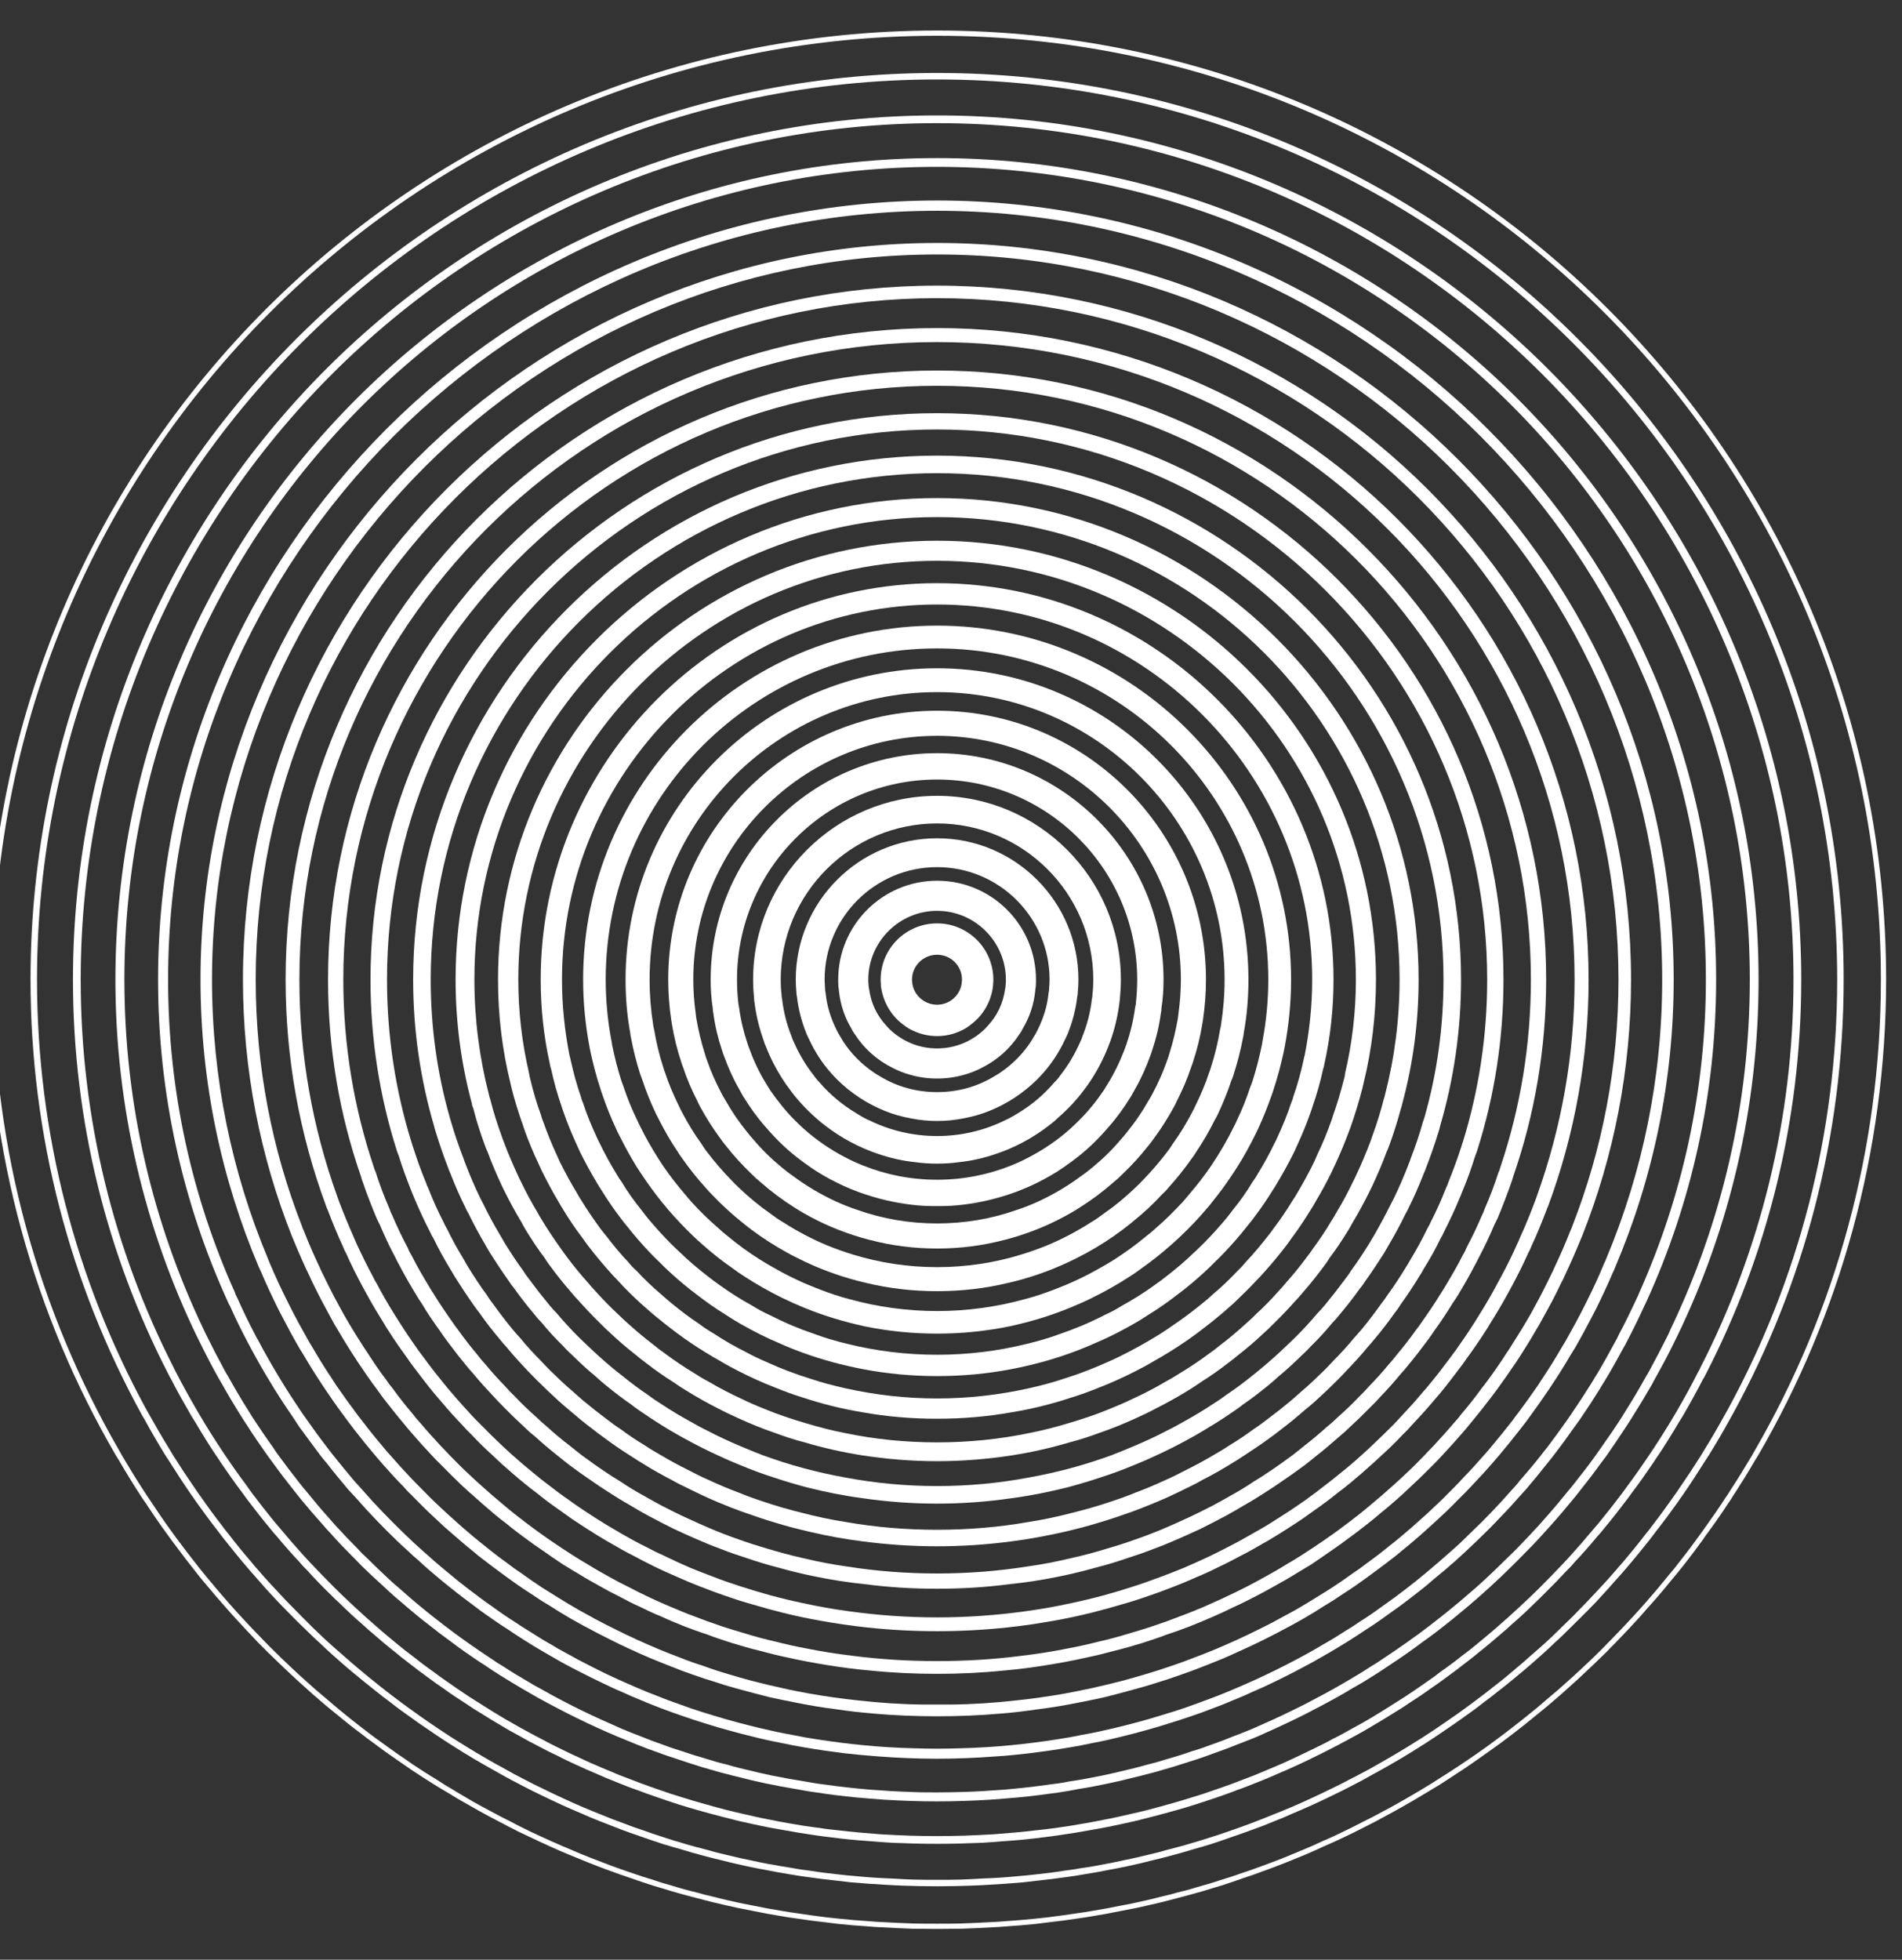
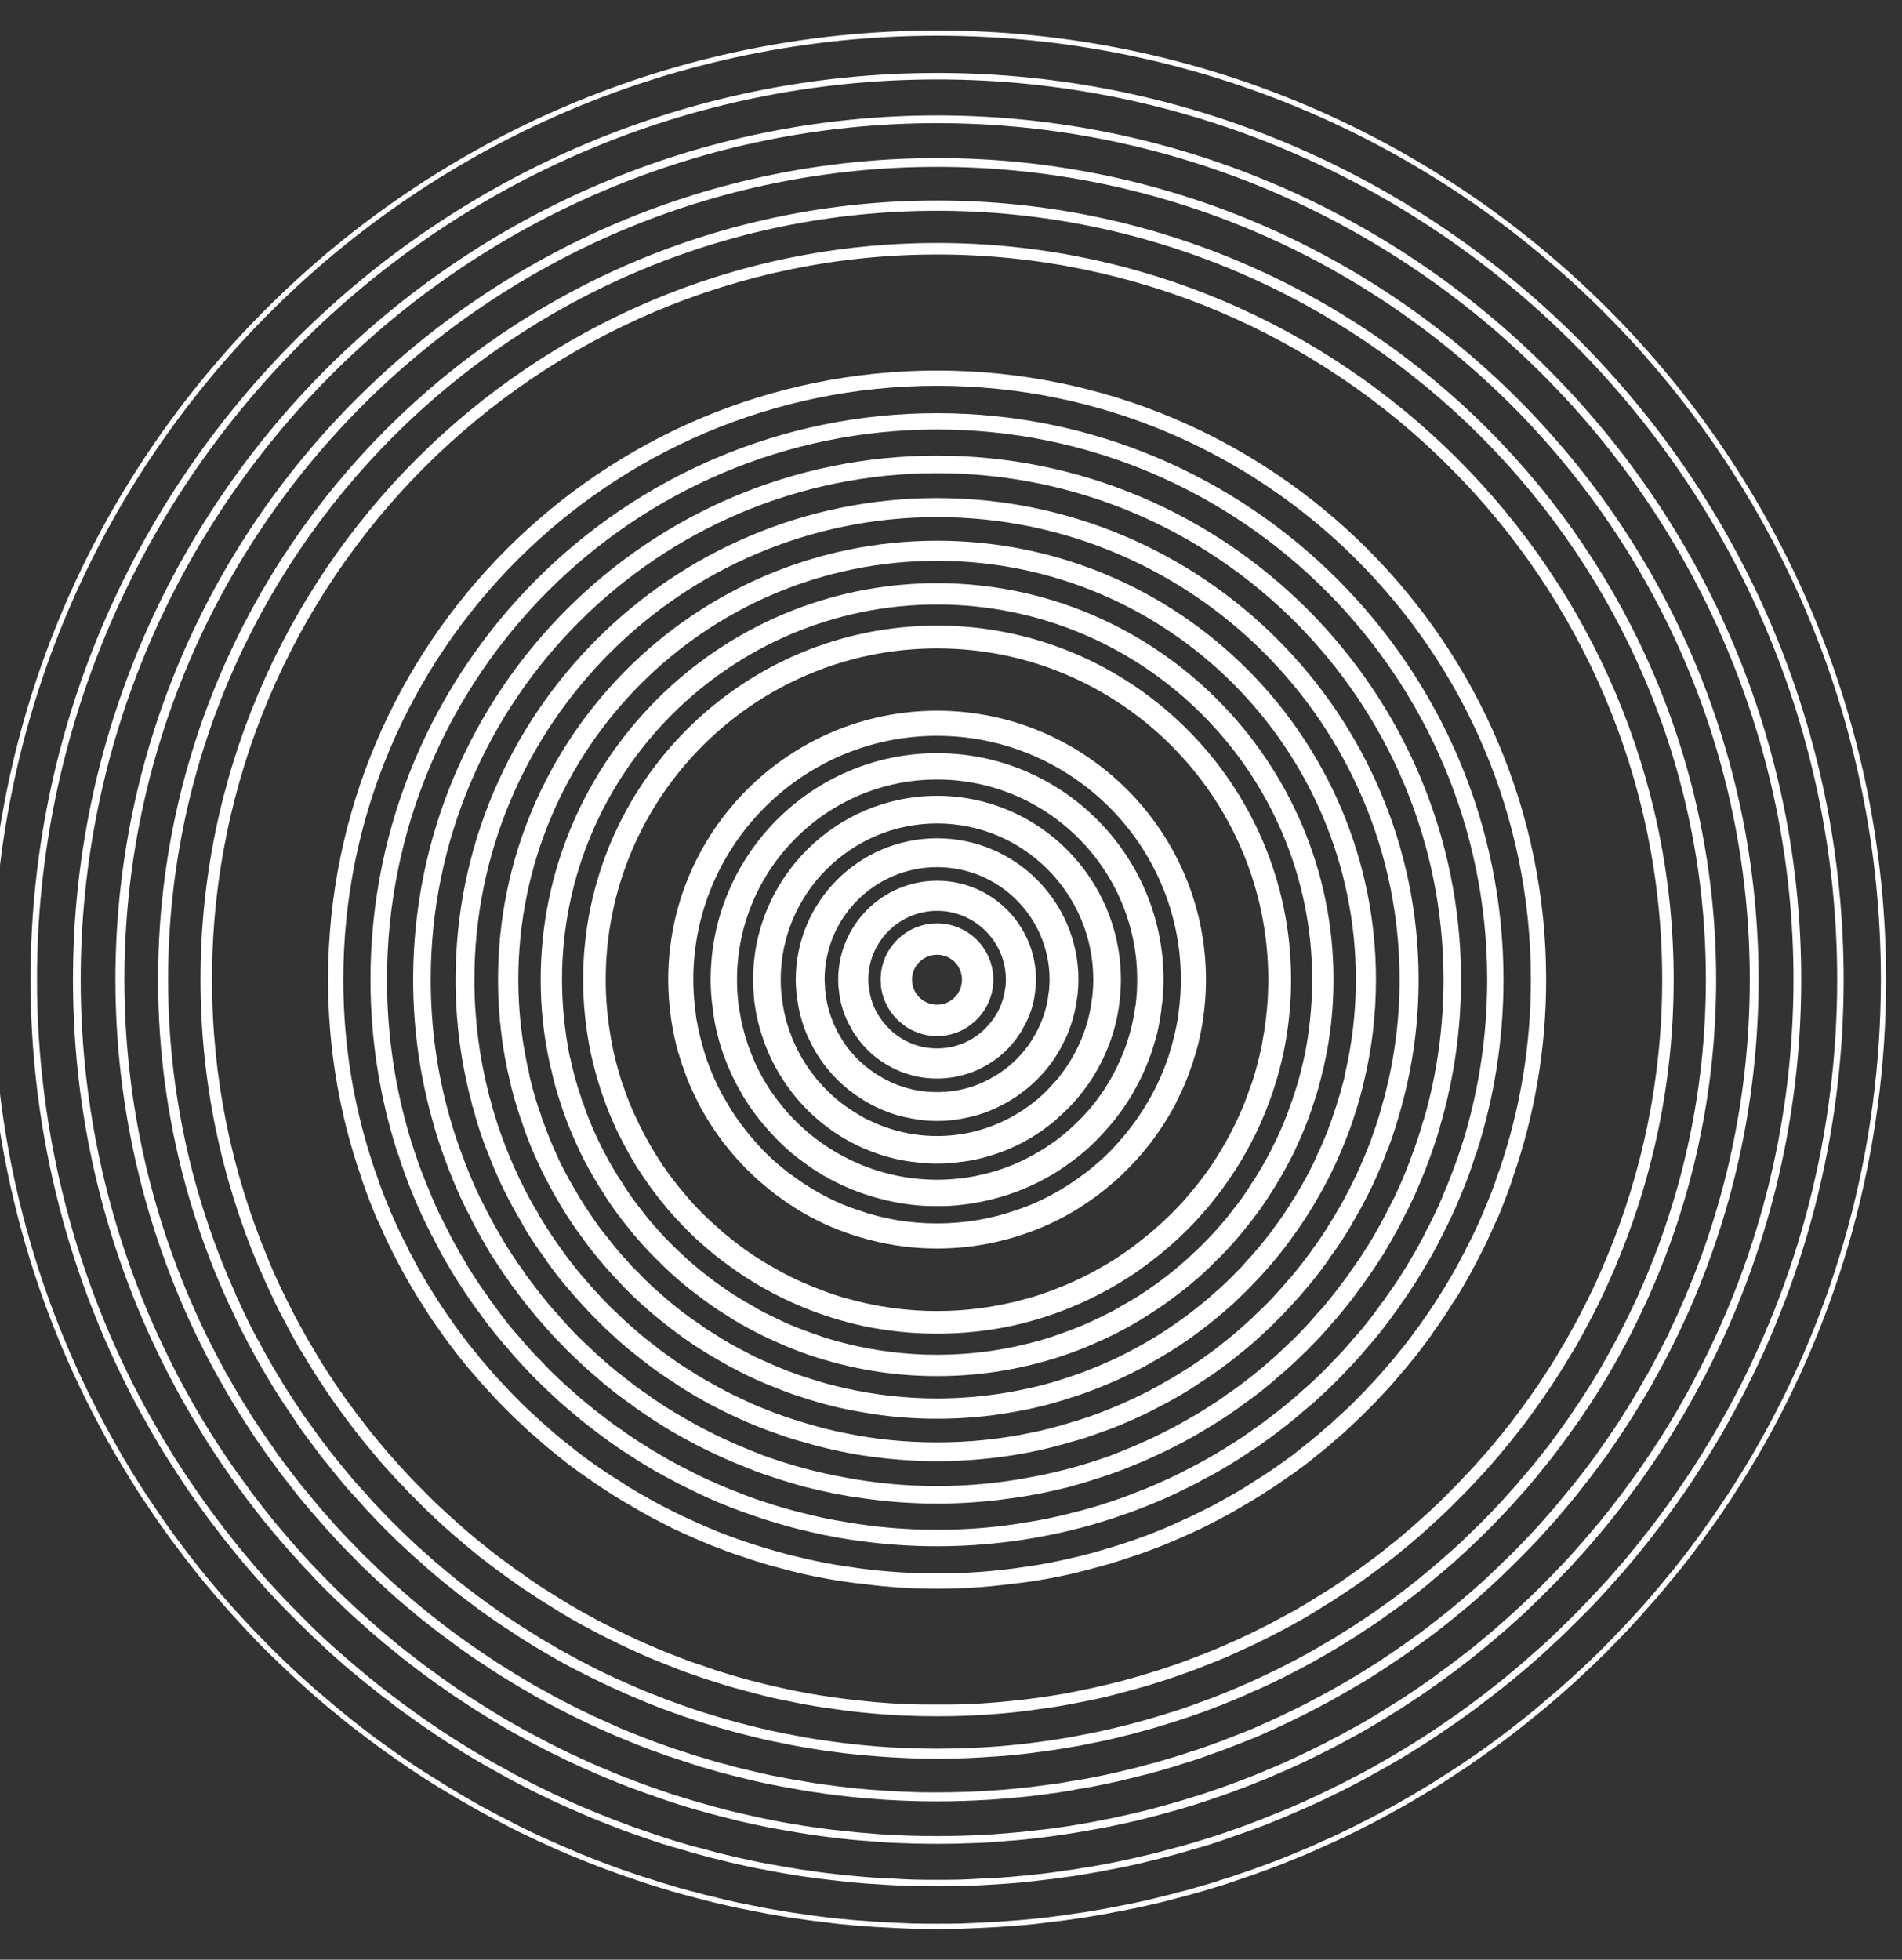
<svg xmlns="http://www.w3.org/2000/svg" viewBox="0 0 90.97 93.72" data-name="Layer 1" id="Layer_1">
  <rect x="0" y="0" width="90.97" height="93.72" fill="#333333" stroke="none" />
  <path fill="#ffffff" d="M44.82,44.16c-1.49,0-2.7,1.2-2.7,2.69,0,.06,0,.12.01.17,0,.09,0,.17.02.25.12.72.51,1.34,1.06,1.74.15.12.31.22.48.29.34.16.72.25,1.13.25s.79-.09,1.13-.25c.17-.08.33-.17.47-.29.55-.4.94-1.02,1.06-1.74.01-.08.02-.16.02-.25.01-.05.01-.11.01-.17,0-1.49-1.21-2.69-2.69-2.69ZM45.96,47.2c-.15.49-.6.85-1.14.85s-1-.36-1.15-.85c-.02-.08-.04-.16-.04-.25-.01-.03-.01-.07-.01-.1,0-.66.54-1.19,1.2-1.19s1.19.53,1.19,1.19c0,.03,0,.07-.01.1,0,.09-.02.17-.04.25Z" />
  <path fill="#ffffff" d="M44.82,42.12c-2.61,0-4.73,2.12-4.73,4.73,0,.11,0,.22.01.33.01.09.02.17.03.25.07.63.27,1.22.58,1.74.05.11.11.21.18.3.44.68,1.06,1.23,1.78,1.59.27.14.56.26.86.34.41.12.84.18,1.29.18s.88-.06,1.29-.18c.3-.08.59-.2.86-.34.72-.36,1.34-.91,1.78-1.59.07-.09.13-.19.18-.3.31-.52.51-1.11.58-1.74,0-.08.02-.16.03-.25.01-.11.01-.22.01-.33,0-2.61-2.12-4.73-4.73-4.73ZM48.07,47.31c-.09.67-.38,1.27-.82,1.74-.09.11-.19.21-.3.3-.57.49-1.31.79-2.13.79s-1.56-.3-2.13-.79c-.11-.09-.21-.19-.3-.3-.44-.47-.73-1.07-.82-1.74-.02-.08-.03-.16-.03-.25-.01-.07-.01-.14-.01-.21,0-1.81,1.48-3.29,3.29-3.29s3.29,1.48,3.29,3.29c0,.07,0,.14-.01.21,0,.09-.01.17-.03.25Z" />
  <path fill="#ffffff" d="M44.82,40.09c-3.73,0-6.76,3.03-6.76,6.76,0,.2.01.4.03.59,0,.08.01.17.03.25.07.61.23,1.19.45,1.74.04.1.09.2.14.3.27.58.62,1.12,1.04,1.59.1.11.21.23.32.34.64.62,1.39,1.12,2.23,1.46.41.17.84.29,1.29.37.4.08.81.12,1.23.12s.83-.04,1.23-.12c.45-.08.88-.2,1.29-.37.84-.34,1.59-.84,2.23-1.46.11-.11.22-.23.32-.34.42-.47.77-1.01,1.04-1.59.05-.1.1-.2.14-.3.22-.55.38-1.13.45-1.74.02-.08.03-.17.03-.25.02-.19.03-.39.03-.59,0-3.73-3.03-6.76-6.76-6.76ZM50.15,47.5c-.06.62-.25,1.21-.52,1.75-.05.1-.1.2-.16.29-.35.63-.84,1.17-1.41,1.6-.16.12-.32.23-.5.33-.8.49-1.73.76-2.74.76s-1.94-.27-2.74-.76c-.18-.1-.34-.21-.5-.33-.57-.43-1.06-.97-1.41-1.6-.06-.09-.11-.19-.16-.29-.27-.54-.46-1.13-.52-1.75-.02-.08-.03-.16-.03-.24,0-.14-.02-.27-.02-.41,0-2.97,2.41-5.38,5.38-5.38s5.38,2.41,5.38,5.38c0,.14-.01.27-.02.41,0,.08-.01.16-.03.24Z" />
  <path fill="#ffffff" d="M44.82,38.06c-4.85,0-8.8,3.94-8.8,8.79,0,.32.02.63.05.94,0,.08.02.16.03.25.08.6.23,1.18.43,1.74.03.1.06.19.11.29.22.56.5,1.1.83,1.6.07.11.14.22.23.33.38.54.83,1.03,1.33,1.47.14.13.29.25.45.37.75.58,1.61,1.04,2.53,1.35.57.19,1.16.33,1.77.39.34.05.69.07,1.04.07s.7-.02,1.04-.07c.61-.06,1.2-.2,1.76-.39.93-.31,1.78-.77,2.53-1.35.16-.12.31-.24.45-.38.5-.43.95-.92,1.34-1.46.08-.11.16-.22.23-.33.33-.5.61-1.04.83-1.6.04-.1.07-.19.11-.29.2-.56.34-1.14.42-1.74.01-.09.02-.17.03-.25.03-.31.05-.62.05-.94,0-4.85-3.94-8.79-8.79-8.79ZM52.22,47.8c-.07.61-.22,1.19-.44,1.74-.03.1-.07.2-.12.3-.25.57-.57,1.11-.95,1.59-.08.12-.17.23-.28.33-.49.58-1.08,1.08-1.73,1.47-.22.14-.44.26-.68.37-.97.47-2.06.73-3.2.73s-2.23-.26-3.2-.73c-.24-.1-.46-.23-.68-.37-.65-.39-1.24-.88-1.74-1.46-.1-.11-.2-.22-.28-.34-.38-.48-.7-1.02-.95-1.59-.05-.1-.09-.2-.12-.3-.22-.55-.37-1.13-.44-1.74-.02-.08-.03-.16-.03-.25-.03-.23-.04-.46-.04-.7,0-4.12,3.36-7.47,7.48-7.47s7.47,3.35,7.47,7.47c0,.24-.01.47-.04.7,0,.09-.01.17-.03.25Z" />
  <path fill="#ffffff" d="M44.82,36.02c-5.97,0-10.83,4.86-10.83,10.83,0,.46.03.92.1,1.37,0,.09.01.17.03.25.08.6.22,1.19.41,1.75.03.1.06.19.1.29.2.55.44,1.09.73,1.59.06.12.13.23.19.34.32.52.67,1.01,1.07,1.46.11.13.22.25.33.37.46.5.97.95,1.53,1.35.19.14.38.27.58.4.83.52,1.74.94,2.71,1.22.78.23,1.6.38,2.45.43.02-.01.03,0,.04,0,.19.01.37.01.56.01s.37,0,.56-.01c0,0,.02-.01.04,0,.85-.05,1.67-.2,2.45-.43.97-.28,1.88-.7,2.71-1.22.2-.13.39-.26.58-.4.56-.4,1.07-.85,1.53-1.35.11-.12.22-.24.33-.37.4-.45.75-.94,1.07-1.46.06-.11.13-.22.19-.34.29-.5.53-1.04.73-1.59.04-.1.07-.19.1-.29.19-.56.33-1.15.41-1.75.02-.08.03-.16.03-.25.07-.45.1-.91.1-1.37,0-5.97-4.86-10.83-10.83-10.83ZM54.29,48.19c-.08.6-.22,1.18-.41,1.74-.04.1-.07.2-.11.3-.21.55-.47,1.09-.78,1.59-.07.11-.14.22-.21.34-.36.53-.76,1.02-1.21,1.46-.13.13-.26.25-.39.37-.59.53-1.25.98-1.96,1.35-.28.15-.56.28-.86.4-1.1.44-2.29.68-3.54.68s-2.45-.24-3.54-.68c-.3-.12-.59-.25-.87-.4-.7-.36-1.36-.82-1.95-1.34-.13-.12-.26-.24-.39-.37-.45-.44-.85-.94-1.22-1.47-.07-.12-.14-.23-.21-.34-.31-.5-.57-1.04-.77-1.59-.04-.1-.08-.2-.11-.3-.19-.56-.33-1.14-.41-1.74-.02-.09-.03-.17-.04-.25-.04-.36-.06-.72-.06-1.09,0-5.27,4.29-9.57,9.57-9.57s9.57,4.3,9.57,9.57c0,.37-.02.73-.06,1.09,0,.08-.02.16-.04.25Z" />
  <path fill="#ffffff" d="M44.82,33.99c-7.09,0-12.86,5.77-12.86,12.86,0,.65.05,1.28.14,1.9.01.09.03.17.04.25.1.6.24,1.18.43,1.75.03.1.06.2.1.29.18.55.41,1.08.67,1.59.05.12.11.23.17.34.28.51.59,1,.93,1.46.09.13.19.26.29.38.37.47.78.92,1.22,1.34.14.14.28.27.43.39.51.45,1.06.86,1.65,1.23.23.15.48.29.72.42.89.48,1.85.85,2.85,1.11h.01c1.02.27,2.1.41,3.21.41s2.19-.14,3.21-.41h.01c1-.26,1.96-.63,2.85-1.11.24-.13.49-.27.72-.42.59-.37,1.14-.78,1.65-1.23.15-.12.29-.25.43-.39.44-.42.85-.87,1.22-1.34.1-.12.2-.25.29-.38.34-.46.65-.95.93-1.46.06-.11.12-.22.17-.34.26-.51.49-1.04.67-1.59.04-.09.07-.19.1-.29.19-.57.33-1.15.43-1.75.01-.08.03-.16.04-.25.09-.62.14-1.25.14-1.9,0-7.09-5.77-12.86-12.86-12.86ZM56.34,48.68c-.1.59-.24,1.17-.42,1.74-.03.1-.06.2-.1.3-.19.55-.43,1.08-.7,1.59-.06.11-.12.22-.19.33-.29.52-.63,1.01-1,1.47-.1.13-.2.25-.31.37-.41.49-.87.94-1.37,1.35-.16.13-.33.27-.51.39-.64.48-1.33.89-2.06,1.23-.35.16-.7.3-1.07.42-1.19.42-2.46.64-3.79.64s-2.6-.22-3.79-.64c-.37-.12-.72-.26-1.07-.42-.73-.34-1.42-.75-2.06-1.23-.18-.12-.35-.26-.51-.39-.5-.41-.96-.86-1.37-1.35-.11-.12-.21-.24-.31-.37-.37-.46-.71-.95-1-1.47-.07-.11-.13-.22-.19-.33-.27-.51-.51-1.04-.7-1.59-.04-.1-.07-.2-.1-.3-.18-.57-.32-1.15-.42-1.74-.01-.09-.02-.17-.03-.25-.07-.52-.11-1.04-.11-1.58,0-6.43,5.23-11.66,11.66-11.66s11.66,5.23,11.66,11.66c0,.54-.04,1.06-.11,1.58-.01.08-.02.16-.03.25Z" />
-   <path fill="#ffffff" d="M44.82,31.96c-8.22,0-14.9,6.68-14.9,14.89,0,.86.07,1.71.22,2.53.01.08.02.17.04.25.11.59.26,1.18.44,1.74.04.1.07.2.11.3.18.55.4,1.08.64,1.59.06.11.11.22.17.33.26.51.54,1,.86,1.47.08.13.16.25.25.37.33.47.69.92,1.07,1.34.12.14.24.27.37.4.41.43.85.84,1.32,1.22.17.14.35.28.53.42.55.41,1.13.78,1.73,1.11.29.16.58.3.87.44.92.43,1.9.77,2.91,1,1.08.26,2.21.39,3.37.39s2.29-.13,3.37-.39c1.02-.23,1.99-.57,2.91-1,.3-.14.59-.29.87-.44.6-.33,1.18-.7,1.72-1.11.18-.14.36-.27.53-.42.47-.38.92-.79,1.32-1.23.13-.12.26-.25.37-.39.38-.42.74-.87,1.07-1.34.09-.12.18-.25.26-.38.31-.47.6-.96.85-1.47.06-.1.12-.21.17-.32.24-.52.46-1.05.64-1.6.05-.1.08-.2.11-.3.18-.56.33-1.14.44-1.73.02-.08.03-.17.04-.25.15-.82.22-1.67.22-2.53,0-8.21-6.68-14.89-14.89-14.89ZM58.35,49.26c-.1.6-.24,1.18-.42,1.74-.03.1-.06.2-.1.3-.18.55-.41,1.08-.66,1.59-.05.11-.11.23-.17.34-.27.51-.56.99-.9,1.46-.08.13-.17.26-.26.38-.36.47-.74.92-1.15,1.34-.13.14-.26.27-.4.4-.46.44-.95.85-1.47,1.21-.21.16-.41.3-.63.43-.67.43-1.37.8-2.11,1.11-.4.16-.81.31-1.24.44-1.27.39-2.62.6-4.02.6s-2.75-.21-4.02-.6c-.43-.13-.84-.28-1.24-.44-.74-.31-1.44-.68-2.11-1.11-.22-.13-.42-.27-.63-.43-.52-.36-1.01-.77-1.47-1.21-.14-.13-.27-.26-.4-.4-.41-.42-.79-.87-1.15-1.34-.09-.12-.18-.25-.26-.38-.34-.47-.63-.95-.9-1.46-.06-.11-.12-.23-.17-.34-.25-.51-.48-1.04-.66-1.59-.04-.1-.07-.2-.1-.3-.18-.56-.32-1.14-.42-1.74-.02-.08-.04-.17-.05-.25-.11-.7-.17-1.42-.17-2.16,0-7.58,6.17-13.75,13.75-13.75s13.75,6.17,13.75,13.75c0,.74-.06,1.46-.17,2.16-.01.08-.03.17-.05.25Z" />
  <path fill="#ffffff" d="M44.82,29.92c-9.34,0-16.93,7.6-16.93,16.93,0,1.11.11,2.19.31,3.24.02.08.03.17.05.25.13.59.28,1.17.47,1.74.03.1.06.2.1.3.18.54.4,1.07.64,1.59.05.11.1.22.16.33.25.5.52,1,.81,1.47.08.13.16.25.24.37.31.46.63.91.98,1.34.11.13.22.27.33.4.37.42.75.83,1.16,1.22.15.15.31.29.47.43.44.39.9.76,1.38,1.09.21.16.43.31.65.45.57.37,1.16.7,1.77,1,.33.16.66.31,1,.45.94.39,1.93.69,2.94.91,1.12.23,2.28.35,3.47.35s2.35-.12,3.47-.35c1.02-.22,2-.52,2.94-.91.34-.14.68-.29,1-.45.61-.3,1.2-.63,1.77-1,.22-.14.44-.29.65-.45.48-.34.94-.71,1.38-1.1.16-.14.31-.28.46-.42.41-.39.8-.8,1.16-1.22.12-.13.23-.27.33-.4.35-.43.68-.88.98-1.34.08-.12.16-.24.24-.37.3-.47.57-.97.82-1.47.05-.11.11-.22.16-.33.24-.52.45-1.05.64-1.59.04-.1.07-.2.1-.3.19-.57.34-1.15.47-1.74.02-.08.03-.17.05-.25.2-1.05.31-2.13.31-3.24,0-9.33-7.6-16.93-16.93-16.93ZM60.36,49.94c-.12.6-.27,1.18-.45,1.75-.03.1-.07.2-.11.29-.18.55-.39,1.08-.64,1.6-.05.11-.1.22-.16.33-.25.51-.53,1-.83,1.47-.08.13-.17.25-.24.37-.32.47-.66.91-1.03,1.34-.11.14-.23.27-.34.4-.4.43-.81.84-1.25,1.22-.16.15-.33.29-.5.42-.48.4-.99.77-1.52,1.11-.24.15-.49.3-.75.44-.68.39-1.4.72-2.14,1-.45.17-.91.33-1.38.45-1.34.37-2.75.57-4.2.57s-2.86-.2-4.2-.57c-.47-.12-.93-.28-1.38-.45-.74-.28-1.46-.61-2.14-1-.26-.14-.51-.29-.75-.44-.54-.34-1.05-.71-1.53-1.11-.17-.13-.33-.27-.49-.42-.44-.38-.86-.79-1.25-1.22-.11-.13-.23-.26-.34-.4-.37-.43-.71-.87-1.03-1.34-.08-.12-.16-.24-.24-.37-.3-.47-.58-.96-.83-1.47-.06-.11-.11-.22-.16-.33-.25-.51-.47-1.04-.65-1.59-.04-.1-.07-.2-.11-.3-.18-.57-.33-1.15-.45-1.75,0-.08-.03-.16-.04-.24-.17-.92-.26-1.88-.26-2.85,0-8.74,7.11-15.84,15.85-15.84s15.84,7.1,15.84,15.84c0,.97-.09,1.93-.26,2.85-.01.08-.03.16-.04.24Z" />
  <path fill="#ffffff" d="M44.82,27.89c-10.46,0-18.96,8.51-18.96,18.96,0,1.39.15,2.74.44,4.04.01.08.03.16.06.24.13.6.29,1.18.49,1.75.03.1.06.2.1.3.19.55.41,1.08.65,1.6.05.11.1.22.15.33.25.5.51.98.8,1.46.07.12.15.25.23.37.29.47.6.92.93,1.35.1.13.2.26.31.39.33.42.69.83,1.06,1.22.14.15.28.29.42.42.38.39.78.75,1.2,1.1.19.16.38.31.57.45.46.36.94.7,1.43,1,.24.16.48.31.73.45.58.33,1.18.64,1.8.9.38.17.77.33,1.16.47.93.34,1.9.6,2.89.79,1.15.22,2.33.33,3.54.33s2.39-.11,3.54-.33c.99-.19,1.96-.45,2.89-.79.39-.14.78-.3,1.16-.47.62-.26,1.22-.57,1.8-.9.25-.14.49-.29.73-.45.49-.3.97-.64,1.43-1,.19-.14.38-.29.57-.45.42-.35.82-.71,1.2-1.1.14-.13.28-.27.42-.42.37-.39.73-.8,1.06-1.22.11-.13.21-.26.31-.39.33-.43.64-.88.93-1.35.08-.12.16-.25.23-.37.29-.48.55-.96.8-1.46.05-.11.1-.22.15-.33.24-.52.46-1.05.65-1.6.04-.1.07-.2.1-.3.2-.57.36-1.15.49-1.74.03-.08.05-.16.06-.24.29-1.3.44-2.66.44-4.05,0-10.45-8.51-18.96-18.96-18.96ZM62.34,50.73c-.13.59-.29,1.17-.49,1.74-.02.1-.06.19-.1.29-.18.55-.4,1.08-.64,1.6-.05.11-.1.22-.16.33-.24.5-.51.99-.8,1.46-.07.13-.15.25-.24.37-.28.47-.6.92-.95,1.35-.1.14-.21.27-.31.4-.36.43-.72.83-1.11,1.22-.15.14-.29.29-.44.42-.41.4-.84.76-1.29,1.11-.19.15-.39.3-.59.44-.5.36-1.02.69-1.57.99-.27.17-.55.32-.84.45-.68.35-1.39.65-2.13.9-.51.19-1.03.34-1.57.47-1.37.34-2.81.52-4.29.52s-2.92-.18-4.29-.52c-.54-.13-1.06-.28-1.57-.47-.74-.25-1.45-.55-2.13-.9-.29-.13-.57-.28-.84-.45-.55-.3-1.07-.63-1.57-.99-.2-.14-.4-.29-.59-.44-.45-.35-.88-.71-1.29-1.11-.15-.13-.29-.28-.44-.42-.39-.39-.75-.79-1.11-1.22-.1-.13-.21-.26-.31-.4-.35-.43-.67-.88-.95-1.35-.09-.12-.17-.24-.24-.37-.29-.47-.56-.96-.8-1.46-.06-.11-.11-.22-.16-.33-.24-.52-.46-1.05-.64-1.6-.04-.1-.08-.19-.1-.29-.2-.57-.36-1.16-.49-1.75-.02-.08-.03-.16-.06-.24-.23-1.17-.36-2.39-.36-3.63,0-9.89,8.05-17.94,17.94-17.94s17.94,8.05,17.94,17.94c0,1.24-.13,2.46-.36,3.63-.03.08-.04.17-.06.25Z" />
  <path fill="#ffffff" d="M44.82,25.86c-11.58,0-21,9.41-21,20.99,0,1.7.2,3.36.59,4.94.02.09.04.18.06.26.15.59.33,1.17.53,1.73.03.1.07.2.1.3.2.55.42,1.08.67,1.6.05.11.1.22.15.33.25.5.51.99.79,1.46.07.13.15.25.22.37.28.46.58.91.91,1.34.09.13.19.27.29.4.32.42.66.83,1.01,1.22.13.15.26.29.39.42.35.39.72.75,1.11,1.11.16.14.33.29.5.44.4.34.83.68,1.26,1,.2.15.41.3.62.44.47.32.96.62,1.46.9.28.17.57.32.86.47.57.29,1.16.56,1.76.79.42.17.85.33,1.28.46.93.31,1.89.55,2.87.71,1.16.21,2.35.31,3.57.31s2.41-.1,3.57-.31c.98-.16,1.94-.4,2.87-.71.43-.13.86-.29,1.28-.46.6-.23,1.19-.5,1.76-.79.29-.15.58-.3.86-.47.5-.28.99-.58,1.46-.9.21-.14.42-.29.62-.44.43-.32.86-.66,1.26-1,.17-.15.34-.3.5-.44.38-.36.75-.72,1.11-1.11.13-.13.26-.27.39-.42.35-.39.69-.8,1.01-1.22.1-.13.2-.27.29-.4.32-.43.62-.88.9-1.34.08-.12.15-.24.22-.37.28-.47.55-.96.79-1.46.05-.12.11-.23.16-.34.24-.52.46-1.05.66-1.59.04-.1.07-.2.11-.3.19-.56.37-1.14.52-1.73.02-.08.04-.17.06-.26.39-1.58.59-3.24.59-4.94,0-11.58-9.41-20.99-20.99-20.99ZM64.28,51.61c-.15.59-.32,1.17-.52,1.73-.03.1-.06.2-.1.3-.19.54-.41,1.07-.66,1.59-.04.11-.1.22-.15.34-.24.5-.51.99-.79,1.46-.07.13-.15.25-.23.37-.28.46-.58.91-.91,1.34-.09.14-.2.27-.3.4-.33.42-.67.83-1.04,1.22-.12.15-.25.29-.39.42-.37.39-.75.76-1.16,1.1-.17.16-.34.31-.52.45-.43.35-.86.68-1.32.99-.22.16-.45.31-.68.46-.51.32-1.04.62-1.58.9-.31.16-.63.32-.96.46-.67.3-1.36.57-2.07.79-.56.19-1.14.34-1.72.47-1.4.31-2.86.48-4.36.48s-2.96-.17-4.36-.48c-.58-.13-1.16-.28-1.72-.47-.71-.22-1.4-.48-2.07-.79-.33-.14-.65-.29-.96-.46-.54-.27-1.07-.57-1.58-.91-.23-.13-.46-.28-.68-.45-.46-.3-.9-.64-1.33-.99-.17-.14-.34-.29-.51-.44-.41-.35-.8-.72-1.16-1.11-.15-.13-.28-.27-.4-.42-.37-.39-.71-.8-1.03-1.22-.11-.13-.21-.26-.31-.39-.32-.44-.63-.89-.91-1.35-.08-.12-.15-.24-.22-.37-.29-.47-.55-.96-.8-1.46-.05-.11-.1-.22-.15-.33-.24-.52-.46-1.06-.65-1.6-.04-.1-.08-.2-.1-.3-.21-.57-.38-1.15-.52-1.74-.02-.08-.04-.16-.05-.25-.34-1.45-.52-2.95-.52-4.5,0-11.04,8.98-20.03,20.03-20.03s20.03,8.99,20.03,20.03c0,1.55-.18,3.05-.52,4.5,0,.09-.03.18-.05.26Z" />
  <path fill="#ffffff" d="M44.82,23.82c-12.7,0-23.03,10.33-23.03,23.03,0,2.05.27,4.04.78,5.93,0,.08.04.16.07.24.15.6.34,1.18.55,1.75.04.1.07.2.12.29.2.55.43,1.08.67,1.6.05.11.11.22.16.33.25.5.51.98.8,1.46.06.13.14.25.21.38.28.45.57.9.9,1.33.08.14.18.28.28.41.31.42.63.82.97,1.21.11.14.24.28.37.42.34.38.69.75,1.06,1.11.15.15.3.3.46.44.37.35.76.69,1.16,1,.19.16.38.31.57.45.41.32.84.62,1.27.89.24.17.49.33.74.48.46.28.92.54,1.4.78.32.17.64.32.97.47.57.26,1.15.5,1.74.7.46.17.93.33,1.41.45.9.27,1.83.48,2.78.63,1.17.18,2.37.28,3.59.28s2.42-.1,3.59-.28c.95-.15,1.88-.36,2.78-.63.48-.12.95-.28,1.41-.45.59-.2,1.17-.44,1.74-.7.33-.15.65-.3.96-.47.48-.24.95-.5,1.41-.78.25-.15.5-.31.74-.48.43-.27.86-.57,1.27-.89.19-.14.38-.29.57-.45.4-.31.79-.65,1.16-1,.16-.14.31-.29.46-.44.37-.36.72-.73,1.06-1.11.13-.14.26-.28.37-.42.34-.39.66-.79.97-1.21.1-.13.2-.27.28-.41.33-.43.62-.88.9-1.33.07-.13.15-.25.21-.37.29-.48.55-.97.8-1.47.05-.11.11-.22.16-.33.24-.52.47-1.05.67-1.6.05-.09.08-.19.12-.29.21-.57.39-1.15.55-1.74.03-.08.05-.16.07-.25.51-1.89.78-3.88.78-5.93,0-12.7-10.33-23.03-23.03-23.03ZM66.18,52.58c-.15.59-.33,1.17-.54,1.74-.03.1-.07.2-.1.29-.21.54-.43,1.08-.68,1.6-.05.11-.1.22-.16.33-.24.5-.5.99-.79,1.46-.06.12-.14.25-.22.37-.27.46-.57.91-.89,1.34-.09.14-.19.27-.29.4-.31.42-.64.83-.99,1.22-.11.14-.24.28-.37.42-.34.39-.71.76-1.09,1.11-.15.16-.31.3-.47.44-.38.35-.78.69-1.19,1-.19.16-.39.31-.59.45-.43.32-.88.62-1.34.9-.25.16-.52.32-.78.46-.49.29-1,.55-1.52.79-.35.17-.7.32-1.07.47-.65.27-1.33.5-2.02.7-.6.18-1.21.34-1.83.46-1.43.3-2.91.45-4.43.45s-3-.15-4.43-.45c-.62-.12-1.23-.28-1.83-.46-.69-.2-1.37-.43-2.02-.7-.36-.14-.72-.3-1.07-.47-.52-.24-1.03-.5-1.52-.79-.27-.14-.52-.29-.78-.46-.46-.28-.91-.58-1.34-.9-.2-.14-.4-.29-.59-.45-.41-.31-.81-.65-1.2-1-.16-.14-.32-.29-.47-.44-.38-.35-.74-.72-1.09-1.11-.13-.14-.26-.28-.37-.42-.35-.39-.68-.79-.99-1.21-.1-.13-.19-.26-.29-.4-.31-.43-.61-.88-.89-1.34-.08-.13-.16-.25-.22-.38-.29-.47-.55-.96-.79-1.46-.06-.11-.11-.22-.16-.33-.24-.52-.47-1.05-.67-1.59-.04-.1-.08-.2-.11-.3-.21-.57-.39-1.15-.54-1.74-.03-.08-.05-.16-.07-.25-.45-1.75-.69-3.59-.69-5.48,0-12.2,9.93-22.12,22.13-22.12s22.12,9.92,22.12,22.12c0,1.89-.24,3.73-.69,5.48-.02.09-.04.17-.07.25Z" />
  <path fill="#ffffff" d="M44.82,21.79c-13.82,0-25.06,11.24-25.06,25.06,0,2.43.35,4.78,1,7,.02.08.04.16.07.25.18.59.38,1.17.6,1.74.04.1.07.2.12.3.21.54.44,1.07.7,1.59.05.11.1.22.17.33.24.5.51.99.79,1.47.07.13.15.25.22.38.29.45.58.9.89,1.33.09.14.18.27.29.4.3.42.62.83.95,1.22.11.14.23.28.36.41.31.38.65.75,1.01,1.1.14.16.3.31.46.46.35.34.71.68,1.09.99.17.16.34.3.52.45.38.31.78.62,1.19.9.21.17.44.32.66.47.41.28.82.54,1.24.79.27.16.54.31.82.46.46.25.94.49,1.42.71.34.16.68.31,1.03.45.55.23,1.11.44,1.68.62.51.17,1.02.32,1.54.46.88.22,1.76.4,2.67.52,1.16.17,2.36.26,3.57.26s2.41-.09,3.57-.26c.91-.12,1.79-.3,2.67-.52.52-.14,1.03-.29,1.54-.46.57-.18,1.13-.39,1.68-.62.35-.14.69-.29,1.03-.45.48-.22.96-.46,1.42-.71.28-.15.54-.3.81-.46.42-.25.84-.51,1.25-.79.22-.15.45-.3.66-.47.41-.28.81-.59,1.19-.9.18-.15.35-.29.52-.45.38-.31.74-.65,1.09-.99.16-.15.32-.3.46-.46.36-.35.7-.72,1.01-1.1.13-.13.25-.27.36-.41.33-.39.65-.8.95-1.22.11-.13.2-.26.29-.4.31-.43.6-.88.89-1.33.07-.13.15-.25.22-.38.28-.48.55-.97.79-1.47.07-.11.12-.22.17-.33.26-.52.49-1.05.7-1.59.05-.1.08-.2.12-.3.22-.57.42-1.14.6-1.73.03-.09.05-.17.07-.26.65-2.22,1-4.57,1-7,0-13.82-11.24-25.06-25.06-25.06ZM68.14,53.4c-.02.08-.05.16-.08.24-.16.59-.36,1.17-.58,1.74-.03.1-.07.2-.11.3-.21.55-.44,1.08-.69,1.6-.06.11-.11.22-.17.33-.25.5-.51.99-.79,1.47-.08.13-.15.25-.22.37-.28.45-.57.9-.89,1.33-.08.14-.18.27-.28.4-.31.42-.63.83-.96,1.23-.12.14-.24.28-.37.41-.32.38-.66.75-1.02,1.11-.15.15-.31.3-.46.44-.36.35-.73.68-1.11,1-.18.15-.36.3-.55.45-.39.31-.79.61-1.21.89-.22.17-.45.32-.69.47-.42.28-.86.54-1.31.79-.28.16-.57.32-.86.46-.49.26-1,.49-1.51.71-.37.16-.75.31-1.13.46-.64.23-1.29.44-1.96.62-.64.17-1.3.32-1.97.44-1.43.27-2.9.41-4.4.41s-2.97-.14-4.4-.41c-.67-.12-1.33-.27-1.97-.44-.67-.18-1.32-.39-1.96-.62-.38-.15-.76-.3-1.13-.46-.51-.22-1.02-.45-1.51-.71-.29-.14-.58-.3-.86-.46-.45-.25-.89-.51-1.31-.79-.24-.15-.47-.3-.69-.47-.42-.28-.82-.58-1.21-.9-.19-.14-.37-.29-.55-.44-.38-.32-.75-.65-1.11-1-.15-.14-.31-.29-.46-.44-.36-.36-.7-.73-1.02-1.11-.13-.13-.25-.27-.37-.41-.33-.4-.65-.81-.96-1.23-.1-.13-.2-.26-.28-.4-.32-.43-.61-.88-.89-1.33-.07-.13-.15-.25-.22-.38-.28-.47-.55-.96-.79-1.46-.06-.11-.11-.22-.17-.33-.25-.52-.48-1.05-.69-1.6-.04-.1-.08-.2-.11-.3-.22-.57-.42-1.15-.59-1.74-.02-.08-.05-.16-.07-.24-.59-2.08-.9-4.28-.9-6.55,0-13.35,10.87-24.22,24.22-24.22s24.22,10.87,24.22,24.22c0,2.27-.31,4.47-.9,6.55Z" />
  <path fill="#ffffff" d="M44.82,19.76c-14.94,0-27.1,12.15-27.1,27.09,0,2.85.44,5.6,1.26,8.18.03.08.05.16.09.24.18.59.4,1.17.63,1.75.04.09.08.19.12.29.23.54.47,1.07.74,1.59.05.11.11.23.18.34.24.5.51.98.8,1.46.07.12.15.25.22.37.29.46.58.9.89,1.34.09.13.19.26.29.39.29.42.61.83.94,1.22.11.14.23.28.36.42.31.38.65.75.99,1.11.15.15.29.3.44.45.34.34.69.67,1.05,1,.17.15.34.3.51.44.36.31.73.62,1.11.9.2.16.4.31.61.46.38.28.77.55,1.17.8.24.16.48.31.73.46.4.25.82.48,1.24.7.3.17.6.32.9.46.44.22.89.43,1.34.62.38.16.76.31,1.15.45.53.19,1.06.37,1.6.53.54.17,1.1.31,1.66.44.84.2,1.69.35,2.56.46,1.15.15,2.33.23,3.52.23s2.37-.08,3.52-.23c.87-.11,1.72-.27,2.56-.46.56-.13,1.11-.27,1.66-.44.54-.16,1.07-.34,1.6-.53.38-.14.76-.29,1.14-.45.46-.19.91-.4,1.35-.62.3-.14.6-.29.89-.46.42-.21.84-.45,1.25-.7.25-.15.49-.3.73-.46.4-.26.79-.52,1.17-.8.21-.15.41-.3.61-.46.38-.29.75-.59,1.11-.91.17-.13.34-.28.51-.43.36-.33.71-.66,1.05-1,.15-.15.29-.3.43-.45.35-.36.69-.73,1-1.11.13-.14.24-.28.36-.42.33-.39.64-.8.94-1.22.1-.13.2-.26.28-.4.32-.44.61-.88.89-1.34.08-.12.16-.25.22-.37.3-.48.57-.96.81-1.46.07-.11.12-.22.17-.33.27-.53.52-1.06.74-1.6.05-.1.08-.2.12-.29.24-.57.45-1.15.63-1.74.04-.08.06-.16.09-.24.82-2.58,1.26-5.33,1.26-8.18,0-14.94-12.15-27.09-27.09-27.09ZM69.98,54.57c-.03.08-.06.17-.08.25-.19.59-.4,1.16-.63,1.73-.03.1-.07.19-.12.29-.21.54-.45,1.08-.72,1.6-.05.11-.1.22-.17.33-.24.5-.51.99-.8,1.47-.07.12-.14.25-.22.37-.28.46-.57.9-.89,1.34-.08.13-.18.26-.28.39-.3.42-.61.83-.94,1.23-.12.14-.24.28-.37.42-.31.38-.64.74-1,1.1-.14.15-.28.3-.43.45-.35.34-.7.68-1.07.99-.17.16-.34.3-.51.45-.37.31-.75.61-1.14.9-.21.16-.42.32-.64.46-.39.29-.78.55-1.18.79-.25.17-.51.32-.77.47-.42.25-.85.48-1.29.7-.31.16-.62.32-.94.46-.48.22-.96.43-1.45.61-.41.17-.83.32-1.26.46-.59.2-1.19.37-1.8.52-.69.18-1.39.33-2.1.44-1.42.25-2.87.37-4.36.37s-2.94-.12-4.36-.37c-.71-.11-1.41-.26-2.1-.44-.61-.15-1.21-.32-1.8-.52-.43-.14-.85-.29-1.26-.46-.49-.18-.97-.39-1.45-.61-.32-.14-.63-.3-.94-.46-.44-.22-.87-.45-1.29-.7-.26-.15-.52-.3-.77-.47-.4-.24-.79-.5-1.18-.79-.22-.14-.43-.3-.64-.46-.39-.29-.77-.59-1.14-.9-.17-.15-.34-.29-.51-.45-.37-.31-.72-.65-1.07-.99-.15-.15-.29-.3-.43-.45-.36-.36-.69-.72-1-1.1-.13-.14-.25-.28-.37-.42-.33-.4-.64-.81-.94-1.23-.11-.13-.2-.27-.28-.4-.32-.43-.61-.88-.89-1.33-.08-.13-.15-.25-.22-.38-.29-.48-.56-.96-.8-1.46-.07-.11-.12-.22-.17-.33-.27-.52-.51-1.06-.72-1.6-.05-.1-.09-.19-.12-.29-.24-.57-.44-1.15-.63-1.74-.03-.08-.05-.17-.08-.25-.75-2.44-1.15-5.03-1.15-7.71,0-14.51,11.8-26.31,26.31-26.31s26.31,11.8,26.31,26.31c0,2.69-.4,5.28-1.15,7.72Z" />
  <path fill="#ffffff" d="M44.82,17.72c-16.06,0-29.13,13.07-29.13,29.13,0,3.3.55,6.47,1.58,9.43.02.08.05.17.08.25.2.59.43,1.17.67,1.75.05.09.09.19.14.28.23.54.48,1.08.76,1.6.05.11.11.22.17.33.26.5.54.98.83,1.46.08.13.15.25.24.37.27.46.57.9.89,1.34.09.13.18.27.28.4.31.42.62.82.95,1.22.11.14.23.28.36.42.31.38.64.74.98,1.1.14.15.28.3.43.45.33.34.68.68,1.03,1,.16.16.33.31.5.44.35.32.7.62,1.07.91.19.16.39.31.59.47.36.27.73.53,1.1.78.23.16.46.32.69.46.38.25.77.49,1.16.71.26.16.53.31.8.46.39.21.8.42,1.2.62.33.15.66.31.99.45.43.19.86.37,1.3.53.4.16.81.3,1.22.43.5.17,1.01.33,1.53.46.57.16,1.14.3,1.73.42.78.16,1.58.29,2.39.37,1.13.15,2.29.22,3.47.22s2.34-.07,3.47-.22c.81-.08,1.61-.21,2.39-.37.59-.12,1.16-.26,1.73-.42.52-.13,1.03-.29,1.53-.46.41-.13.82-.27,1.22-.43.44-.16.87-.34,1.3-.53.33-.14.66-.3.99-.45.4-.2.81-.41,1.2-.62.27-.15.54-.3.8-.46.39-.22.78-.46,1.16-.71.23-.14.46-.3.69-.46.37-.25.74-.51,1.1-.78.2-.16.4-.31.59-.47.37-.29.72-.59,1.07-.9.17-.14.34-.29.5-.45.35-.32.7-.66,1.03-1,.15-.14.29-.29.42-.44.35-.36.68-.73.99-1.11.13-.14.25-.28.36-.42.33-.4.64-.8.95-1.22.09-.13.19-.26.27-.39.32-.44.62-.89.9-1.35.09-.12.16-.24.24-.36.29-.48.57-.97.83-1.47.06-.11.12-.22.17-.33.28-.52.53-1.06.76-1.6.05-.09.09-.19.14-.28.24-.57.46-1.15.67-1.74.03-.09.06-.17.08-.26,1.03-2.96,1.58-6.13,1.58-9.43,0-16.06-13.07-29.13-29.13-29.13ZM71.76,55.82c-.02.09-.05.17-.09.25-.19.59-.41,1.17-.66,1.74-.03.1-.07.2-.12.29-.23.54-.48,1.07-.76,1.59-.04.12-.1.23-.17.34-.25.5-.53.98-.82,1.46-.07.12-.15.25-.23.37-.28.46-.58.9-.89,1.34-.09.14-.19.27-.29.4-.3.42-.61.82-.94,1.21-.11.15-.23.29-.36.43-.31.38-.64.74-.99,1.1-.13.15-.27.3-.42.44-.33.35-.68.68-1.04,1-.16.16-.34.32-.51.45-.35.32-.71.62-1.07.9-.19.16-.39.31-.59.47-.37.27-.74.54-1.12.79-.24.16-.48.32-.72.46-.38.26-.77.49-1.17.71-.27.16-.55.31-.83.46-.41.21-.83.42-1.25.61-.34.16-.68.31-1.03.46-.45.19-.91.37-1.38.53-.44.16-.88.3-1.33.43-.57.18-1.14.33-1.72.46-.71.17-1.42.31-2.15.41-1.4.22-2.83.33-4.29.33s-2.89-.11-4.29-.33c-.73-.1-1.44-.24-2.15-.41-.58-.13-1.16-.29-1.73-.46-.44-.13-.88-.27-1.32-.43-.47-.16-.93-.34-1.38-.53-.35-.15-.69-.3-1.03-.46-.42-.19-.84-.4-1.25-.61-.28-.15-.56-.3-.83-.46-.4-.22-.79-.45-1.17-.71-.24-.14-.48-.3-.72-.46-.38-.25-.75-.52-1.12-.79-.2-.16-.4-.31-.59-.47-.37-.28-.73-.58-1.08-.9-.17-.14-.34-.29-.5-.45-.36-.32-.71-.65-1.04-1-.15-.14-.29-.29-.42-.44-.35-.36-.68-.72-.99-1.1-.13-.14-.25-.28-.36-.43-.33-.39-.64-.79-.94-1.21-.1-.13-.2-.26-.29-.4-.31-.44-.61-.88-.89-1.34-.08-.12-.16-.25-.23-.37-.29-.48-.57-.96-.82-1.46-.07-.11-.13-.22-.17-.34-.28-.52-.53-1.05-.76-1.59-.05-.09-.09-.19-.12-.29-.25-.57-.47-1.15-.66-1.75-.04-.08-.07-.16-.09-.24-.95-2.82-1.46-5.84-1.46-8.97,0-15.66,12.74-28.4,28.4-28.4s28.4,12.74,28.4,28.4c0,3.13-.51,6.15-1.46,8.97Z" />
-   <path fill="#ffffff" d="M44.82,15.69c-17.18,0-31.16,13.98-31.16,31.16,0,3.79.68,7.42,1.92,10.78.03.09.06.17.1.25.22.59.46,1.16.72,1.73.04.1.08.2.14.3.24.54.51,1.08.79,1.6.06.11.12.22.18.33.27.5.56.98.86,1.46.07.13.15.25.23.37.29.46.6.9.92,1.34.09.14.19.27.29.4.31.41.62.82.95,1.22.12.14.24.28.36.42.31.37.64.74.98,1.09.14.16.28.31.43.45.33.35.67.69,1.03,1.01.15.15.31.29.47.44.34.3.69.61,1.05.9.19.16.39.31.59.46.34.28.69.54,1.05.79.22.16.44.31.66.47.36.24.73.48,1.1.71.25.15.5.31.76.45.37.22.73.42,1.11.61.29.16.59.31.89.46.38.19.77.36,1.16.53.35.16.69.3,1.05.44.41.16.83.32,1.25.46.42.15.86.29,1.29.41.47.14.94.27,1.42.39.6.15,1.21.28,1.83.39.73.13,1.46.24,2.21.32,1.11.12,2.23.18,3.37.18s2.26-.06,3.37-.18c.75-.08,1.48-.19,2.21-.32.62-.11,1.23-.24,1.83-.39.48-.12.95-.25,1.42-.39.43-.12.87-.26,1.29-.41.42-.14.84-.3,1.25-.46.36-.14.7-.28,1.05-.44.39-.16.77-.34,1.15-.53.3-.14.6-.3.9-.46.38-.19.74-.39,1.11-.61.26-.14.51-.3.76-.45.37-.23.74-.47,1.1-.71.22-.16.44-.31.66-.47.36-.25.71-.51,1.05-.79.2-.15.4-.3.59-.46.35-.29.7-.59,1.04-.9.16-.14.32-.29.48-.44.36-.32.7-.66,1.03-1.01.15-.14.29-.29.42-.44.34-.36.67-.72.99-1.1.12-.14.24-.28.36-.42.33-.4.64-.81.95-1.22.1-.13.2-.26.29-.4.32-.44.63-.88.92-1.34.08-.12.16-.24.23-.37.3-.48.59-.96.86-1.46l.18-.33c.28-.52.55-1.06.79-1.6.06-.1.1-.2.14-.3.26-.56.5-1.14.72-1.72.03-.08.06-.16.1-.25,1.24-3.36,1.92-7,1.92-10.79,0-17.18-13.98-31.16-31.16-31.16ZM73.51,57.19c-.03.08-.06.17-.09.25-.22.58-.45,1.16-.71,1.72-.04.1-.08.2-.13.3-.24.54-.5,1.07-.78,1.59-.06.11-.12.22-.18.33h0c-.27.51-.55.99-.85,1.47-.08.12-.15.25-.23.37-.29.46-.6.91-.91,1.35-.1.13-.19.26-.29.39-.31.42-.62.82-.95,1.22-.12.15-.24.29-.36.42-.31.38-.64.74-.98,1.1-.13.15-.28.3-.42.45-.34.34-.68.67-1.03,1-.16.15-.32.3-.49.45-.34.31-.69.61-1.05.89-.19.16-.39.32-.59.47-.34.27-.7.54-1.06.8-.22.15-.44.3-.66.45-.37.24-.74.48-1.11.71-.26.15-.52.31-.78.45-.38.22-.76.43-1.14.62-.3.16-.61.31-.92.46-.39.18-.78.36-1.18.53-.36.15-.73.29-1.1.43-.43.16-.87.32-1.31.46-.46.15-.93.29-1.4.42-.52.14-1.05.27-1.58.38-.73.16-1.46.29-2.21.39-1.37.19-2.78.29-4.2.29s-2.83-.1-4.2-.29c-.75-.1-1.48-.23-2.21-.39-.53-.11-1.06-.24-1.58-.38-.47-.13-.94-.27-1.4-.42-.44-.14-.88-.29-1.31-.46-.37-.14-.74-.28-1.1-.43-.4-.17-.79-.35-1.18-.54-.31-.14-.62-.29-.92-.45-.39-.19-.77-.4-1.14-.61-.26-.15-.52-.31-.78-.46-.38-.23-.75-.47-1.11-.71-.22-.15-.45-.3-.66-.46-.37-.25-.72-.52-1.07-.79-.2-.15-.39-.3-.58-.46-.36-.29-.71-.59-1.06-.9-.17-.15-.33-.3-.49-.45-.35-.33-.69-.66-1.02-1-.15-.15-.29-.29-.43-.44-.33-.36-.66-.72-.98-1.1-.12-.14-.24-.28-.36-.43-.32-.39-.64-.8-.94-1.21-.1-.13-.2-.27-.3-.4-.31-.44-.61-.88-.9-1.34-.08-.13-.16-.25-.24-.38-.3-.48-.58-.96-.84-1.46-.07-.11-.13-.22-.18-.33-.28-.52-.54-1.05-.79-1.59-.04-.1-.09-.2-.13-.3-.25-.57-.49-1.14-.71-1.73-.03-.08-.06-.17-.09-.25-1.16-3.23-1.8-6.71-1.8-10.34,0-16.81,13.68-30.49,30.5-30.49s30.49,13.68,30.49,30.49c0,3.63-.64,7.11-1.8,10.34Z" />
-   <path fill="#ffffff" d="M44.82,13.66c-18.31,0-33.2,14.89-33.2,33.19,0,4.32.83,8.45,2.33,12.24.03.08.07.16.1.24.24.58.49,1.16.77,1.73.04.1.09.2.14.3.26.54.54,1.07.83,1.6l.18.33c.29.49.58.98.89,1.46.08.12.16.24.24.37.3.45.61.9.94,1.34.1.13.19.27.29.4.32.41.64.82.98,1.22.11.14.23.28.35.42.32.37.65.74.99,1.1.14.15.28.3.43.44.33.34.67.67,1.02,1.01.16.14.31.29.48.43.34.31.69.61,1.04.91.19.16.39.32.58.46.34.28.68.54,1.03.79.21.16.43.32.65.46.35.25.69.48,1.05.72.24.14.48.3.73.44.35.22.71.42,1.07.62.28.16.56.31.85.45.35.19.7.37,1.06.53.32.16.64.31.97.44.36.17.73.32,1.1.47.37.14.74.28,1.12.4.38.15.77.27,1.16.4.45.14.91.27,1.36.38.44.12.88.23,1.32.32.62.14,1.26.26,1.89.36.67.11,1.35.2,2.04.26h.01c1.06.11,2.13.16,3.21.16s2.15-.05,3.21-.16h.01c.69-.06,1.37-.15,2.04-.26.63-.1,1.27-.22,1.89-.36.44-.09.88-.2,1.32-.32.45-.11.91-.24,1.36-.38.39-.13.78-.25,1.16-.4.38-.12.75-.26,1.12-.4.37-.15.74-.3,1.1-.46.32-.14.65-.29.97-.45.36-.16.71-.34,1.06-.52.29-.15.57-.3.85-.46.36-.2.72-.4,1.07-.62.24-.14.49-.3.73-.44.35-.24.7-.47,1.05-.72.22-.15.43-.3.64-.46.35-.25.7-.52,1.04-.79.19-.15.38-.3.57-.47.35-.28.7-.58,1.04-.89.16-.15.32-.29.48-.45.35-.32.69-.66,1.03-1,.14-.14.28-.29.42-.44.34-.36.67-.73.99-1.1.12-.14.24-.28.36-.43.33-.4.66-.81.97-1.22.1-.13.2-.27.3-.4.32-.44.63-.88.93-1.33.08-.13.16-.25.24-.37.31-.48.6-.97.89-1.47l.18-.33c.3-.53.58-1.06.83-1.6.06-.1.11-.2.15-.3.27-.57.52-1.14.76-1.72.03-.08.07-.16.1-.24,1.5-3.79,2.33-7.92,2.33-12.24,0-18.3-14.89-33.19-33.19-33.19ZM75.2,58.64c-.03.08-.06.16-.1.24-.23.59-.48,1.16-.75,1.73-.04.1-.09.2-.14.3-.26.54-.53,1.08-.82,1.6l-.18.33c-.28.49-.58.98-.89,1.46-.07.12-.15.25-.24.37-.29.46-.6.9-.92,1.34-.1.13-.19.26-.3.39-.3.42-.62.82-.96,1.22-.11.15-.23.29-.36.43-.32.38-.65.74-.98,1.1-.15.15-.29.3-.43.45-.33.34-.67.68-1.02,1-.16.15-.32.3-.48.44-.34.31-.69.61-1.04.9-.19.16-.38.32-.57.47-.34.27-.69.53-1.04.79-.21.15-.43.31-.65.46-.35.24-.71.48-1.07.71-.24.15-.49.31-.74.45-.35.22-.71.42-1.07.62-.28.16-.57.31-.86.46-.36.18-.72.36-1.09.53-.32.15-.65.29-.98.44-.37.15-.75.31-1.14.45-.38.15-.77.29-1.16.42-.4.14-.81.26-1.22.38-.48.15-.97.28-1.46.39-.47.12-.95.23-1.44.32-.74.15-1.5.27-2.26.36-1.32.17-2.66.25-4.02.25s-2.7-.08-4.02-.25c-.76-.09-1.52-.21-2.26-.36-.49-.09-.97-.2-1.44-.32-.49-.11-.98-.24-1.46-.39-.41-.12-.82-.24-1.22-.38-.39-.13-.78-.27-1.16-.42-.39-.14-.77-.3-1.15-.46-.33-.14-.65-.28-.97-.43-.37-.17-.73-.35-1.09-.54-.29-.14-.58-.29-.86-.45-.36-.2-.72-.4-1.07-.62-.25-.14-.5-.3-.74-.45-.36-.23-.72-.47-1.07-.71-.22-.15-.44-.31-.65-.46-.35-.26-.7-.52-1.04-.79-.19-.15-.38-.31-.57-.47-.35-.29-.7-.59-1.04-.9-.16-.14-.32-.29-.48-.44-.35-.32-.69-.66-1.02-1-.14-.15-.28-.3-.43-.45-.33-.36-.66-.72-.98-1.1-.13-.14-.25-.28-.36-.43-.34-.4-.66-.8-.96-1.22-.11-.13-.21-.26-.3-.4-.33-.43-.63-.88-.92-1.33-.09-.13-.17-.25-.25-.38-.31-.48-.6-.96-.88-1.45l-.18-.33c-.29-.52-.56-1.06-.82-1.6-.05-.1-.1-.2-.14-.3-.27-.57-.52-1.14-.75-1.73-.04-.08-.07-.16-.1-.25-1.43-3.65-2.21-7.63-2.21-11.78,0-17.97,14.62-32.59,32.59-32.59s32.59,14.62,32.59,32.59c0,4.16-.78,8.13-2.21,11.79Z" />
  <path fill="#ffffff" d="M44.82,11.62c-19.43,0-35.23,15.81-35.23,35.23,0,4.88,1,9.53,2.79,13.75.04.09.08.18.12.26.25.59.52,1.16.8,1.73.05.1.1.19.15.29.28.54.57,1.08.87,1.6.07.11.13.21.2.32.29.5.6.99.92,1.47.08.13.17.25.25.37.3.45.62.89.95,1.33.1.13.2.27.31.41.32.41.65.82.99,1.22l.36.42c.33.37.66.74,1.01,1.09.13.16.28.3.43.45.33.34.67.68,1.02,1,.16.15.32.3.48.45.34.3.69.6,1.04.9.19.15.38.31.57.47.34.26.68.53,1.03.78.21.16.42.31.63.46.34.25.7.48,1.05.71.23.16.47.31.71.45.34.22.68.43,1.03.63.27.15.54.31.82.45.34.19.68.36,1.02.53.3.15.6.3.91.44.34.16.68.31,1.03.46.34.14.68.28,1.02.41.34.14.69.27,1.04.39.39.14.79.27,1.19.39.35.12.71.22,1.08.32.47.13.94.25,1.41.37.4.09.81.17,1.21.25.64.13,1.28.24,1.93.32.6.09,1.2.16,1.81.21,1.01.09,2.02.13,3.05.13s2.04-.04,3.05-.13c.61-.05,1.21-.12,1.81-.21.65-.08,1.29-.19,1.93-.32.4-.08.81-.16,1.21-.25.47-.12.94-.24,1.4-.37.37-.1.73-.2,1.09-.32.4-.12.79-.25,1.18-.39.35-.12.7-.25,1.05-.39.34-.13.68-.27,1.02-.41.34-.15.68-.3,1.02-.46.31-.14.62-.29.92-.44.34-.17.68-.34,1.02-.53.28-.14.55-.3.82-.45.35-.2.69-.41,1.03-.63.24-.14.48-.29.71-.45.35-.23.71-.46,1.05-.71.21-.15.42-.3.63-.46.35-.25.69-.52,1.03-.78.19-.16.38-.32.57-.47.35-.29.69-.59,1.03-.9.16-.15.33-.3.49-.45.35-.32.69-.66,1.02-1,.15-.14.29-.29.43-.44.34-.36.68-.72,1.01-1.1.12-.14.24-.28.36-.42.34-.4.67-.81.99-1.22.1-.13.21-.27.31-.4.32-.44.64-.88.95-1.34.08-.12.17-.24.25-.37.32-.48.63-.97.92-1.47.07-.11.13-.21.2-.32.3-.52.59-1.06.87-1.6.05-.1.1-.19.15-.29.28-.57.55-1.14.8-1.73.04-.08.08-.16.11-.25,1.8-4.23,2.8-8.88,2.8-13.76,0-19.42-15.81-35.23-35.23-35.23ZM76.83,60.18c-.03.09-.07.17-.11.25-.24.59-.51,1.17-.79,1.73-.05.1-.1.2-.15.3-.27.54-.56,1.07-.86,1.6-.06.11-.12.21-.19.32-.29.5-.59.99-.91,1.47-.08.12-.16.24-.24.37-.31.45-.63.9-.96,1.34-.1.13-.2.26-.3.4-.32.41-.64.81-.98,1.21-.12.15-.24.29-.37.43-.32.37-.65.73-1,1.09-.13.15-.28.3-.43.45-.33.34-.67.68-1.02,1-.16.16-.33.31-.49.45-.34.31-.68.61-1.03.9-.19.16-.38.31-.57.46-.34.28-.68.54-1.03.79-.21.16-.42.32-.64.46-.34.25-.69.49-1.04.72-.24.15-.48.3-.72.45-.34.21-.68.42-1.03.62-.28.15-.55.3-.83.45-.34.19-.68.36-1.03.53-.3.15-.61.3-.92.44-.35.16-.7.31-1.05.46-.34.14-.69.28-1.04.41-.35.14-.71.27-1.07.39-.4.14-.81.27-1.22.39-.37.11-.74.22-1.12.32-.5.13-1,.25-1.5.36-.43.09-.86.18-1.3.26-.75.13-1.51.24-2.28.32-1.05.12-2.11.19-3.19.2-.01,0-.02,0-.04,0-.18,0-.37,0-.56,0s-.38,0-.56,0c-.02,0-.03,0-.04,0-1.08-.01-2.14-.08-3.19-.2-.77-.08-1.53-.19-2.28-.32-.44-.08-.87-.16-1.3-.26-.51-.11-1.01-.23-1.51-.36-.38-.1-.75-.21-1.12-.32-.41-.12-.81-.25-1.21-.4-.36-.11-.72-.24-1.07-.38-.35-.13-.7-.27-1.04-.41-.35-.15-.7-.3-1.05-.46-.31-.14-.62-.29-.92-.44-.35-.17-.7-.35-1.04-.53-.27-.15-.55-.3-.82-.45-.35-.2-.69-.41-1.03-.62-.24-.15-.48-.3-.72-.45-.35-.23-.7-.47-1.04-.72-.22-.14-.43-.3-.64-.46-.35-.25-.69-.51-1.03-.79-.19-.15-.38-.3-.57-.46-.35-.29-.7-.6-1.04-.91-.16-.14-.32-.29-.48-.44-.35-.32-.69-.66-1.02-1-.15-.15-.3-.3-.44-.45-.34-.36-.67-.72-.99-1.09-.13-.14-.25-.28-.37-.43-.34-.4-.67-.81-.98-1.22-.11-.13-.2-.26-.3-.39-.33-.44-.65-.89-.96-1.34-.08-.13-.16-.25-.24-.37-.32-.48-.62-.97-.91-1.47-.07-.11-.13-.21-.19-.32-.3-.53-.59-1.06-.86-1.6-.05-.1-.1-.2-.15-.3-.28-.56-.55-1.14-.8-1.73-.03-.08-.07-.16-.1-.25-1.72-4.11-2.67-8.61-2.67-13.33,0-19.12,15.55-34.68,34.68-34.68s34.68,15.56,34.68,34.68c0,4.72-.95,9.22-2.67,13.33Z" />
  <path fill="#ffffff" d="M44.82,9.59C24.27,9.59,7.56,26.3,7.56,46.85c0,5.48,1.19,10.69,3.32,15.37.03.08.07.16.12.24.26.59.55,1.17.85,1.74.05.1.11.2.16.3.29.54.59,1.07.91,1.59.07.11.13.22.2.33.31.5.63.98.96,1.46.08.13.17.26.25.38.33.45.66.9.99,1.34.1.13.21.26.32.39.32.42.66.82,1,1.23.13.14.25.27.38.41.33.38.67.75,1.02,1.11.15.15.29.3.44.45.34.34.68.67,1.04.99.16.16.32.3.49.44.34.32.69.62,1.04.91.19.15.37.31.57.46.33.27.68.53,1.03.79.21.16.42.32.64.47.34.24.69.48,1.04.7.23.16.46.31.7.46.33.21.67.42,1.02.62.26.15.52.3.78.45.33.18.67.36,1.01.53.29.15.58.29.87.43.33.16.66.32,1,.46.32.15.64.29.97.42.32.14.64.26.97.39.36.13.73.27,1.09.39.33.11.65.22.98.32.41.13.82.25,1.23.36.33.09.66.18,1,.26.47.12.96.23,1.44.32.37.08.73.15,1.1.21.63.11,1.27.2,1.91.28.53.06,1.07.11,1.61.15.93.07,1.86.11,2.81.11s1.88-.04,2.8-.11c.54-.03,1.08-.09,1.61-.15.64-.08,1.28-.17,1.92-.28.37-.06.73-.13,1.1-.21.48-.09.97-.2,1.44-.32.34-.08.67-.17,1-.26.41-.11.81-.23,1.22-.36.33-.1.66-.21.99-.32.36-.12.72-.25,1.08-.39.33-.12.66-.25.98-.39.33-.13.65-.27.97-.42.33-.14.66-.29.99-.45.29-.14.59-.29.88-.44.33-.17.67-.35,1-.53.26-.15.53-.3.79-.45.34-.2.68-.41,1.02-.62.23-.15.47-.3.7-.46.35-.22.7-.46,1.04-.71.21-.15.42-.3.63-.45.35-.26.7-.53,1.04-.8.19-.15.38-.31.56-.47.36-.29.71-.59,1.05-.89.16-.15.33-.3.49-.45.35-.33.7-.66,1.04-1,.14-.14.29-.29.43-.44.35-.36.7-.73,1.03-1.11.13-.14.25-.28.38-.42.34-.4.68-.81,1-1.22.11-.13.21-.26.31-.39.34-.44.67-.89.99-1.35.09-.12.17-.24.26-.36.33-.48.65-.97.96-1.47.06-.11.13-.22.2-.33.32-.52.62-1.06.91-1.6.06-.09.11-.19.16-.29.3-.57.58-1.14.85-1.73.04-.08.08-.16.12-.25,2.13-4.68,3.32-9.89,3.32-15.37,0-20.55-16.72-37.26-37.26-37.26ZM78.4,61.83c-.03.08-.07.17-.11.25-.27.58-.55,1.16-.85,1.72-.04.1-.1.2-.15.3-.29.54-.59,1.08-.9,1.6-.07.11-.14.22-.2.33-.31.5-.62.98-.95,1.46-.08.13-.17.25-.25.37-.32.46-.65.91-.98,1.35-.11.13-.21.26-.31.39-.32.41-.66.81-1.01,1.21-.11.15-.24.29-.37.43-.33.38-.67.75-1.02,1.11-.14.15-.29.29-.43.44-.34.33-.68.66-1.03,1-.16.15-.33.3-.5.45-.34.3-.68.6-1.03.89-.19.16-.38.31-.57.47-.34.27-.69.54-1.04.8-.21.15-.42.3-.63.45-.34.25-.69.49-1.04.71-.23.16-.47.31-.7.45-.34.22-.68.43-1.02.62-.26.16-.53.31-.8.46-.33.18-.66.36-1,.53-.3.15-.59.3-.89.44-.33.16-.66.31-1,.46-.32.14-.64.28-.96.41-.33.13-.67.27-1.01.39-.36.14-.72.26-1.08.39-.34.11-.68.22-1.02.32-.41.13-.83.25-1.25.36-.34.09-.69.18-1.03.26-.5.12-1.01.23-1.52.32-.38.08-.77.15-1.17.21-.72.11-1.46.21-2.2.28-.81.08-1.63.13-2.45.15-.37.01-.74.02-1.11.02s-.74-.01-1.11-.02c-.82-.02-1.64-.07-2.45-.15-.74-.07-1.48-.17-2.2-.28-.4-.06-.79-.13-1.17-.21-.51-.09-1.02-.2-1.52-.32-.34-.08-.69-.17-1.03-.26-.42-.11-.84-.23-1.26-.36-.34-.1-.68-.21-1.01-.32-.37-.13-.73-.26-1.09-.39-.34-.13-.67-.26-1-.39-.32-.13-.64-.27-.96-.41-.34-.15-.68-.3-1.01-.46-.29-.14-.59-.29-.88-.44-.34-.17-.68-.35-1.01-.54-.27-.14-.53-.29-.79-.45-.34-.19-.68-.4-1.02-.62-.23-.14-.47-.29-.7-.45-.35-.22-.7-.46-1.04-.71-.22-.15-.43-.3-.64-.46-.35-.26-.69-.52-1.03-.79-.19-.16-.38-.31-.57-.47-.35-.29-.7-.59-1.04-.9-.17-.15-.33-.3-.49-.44-.36-.34-.7-.67-1.03-1-.15-.15-.29-.3-.44-.45-.35-.36-.68-.72-1.01-1.1-.13-.14-.25-.28-.38-.42-.34-.4-.67-.81-1-1.22-.11-.13-.21-.27-.31-.4-.34-.44-.66-.88-.98-1.34-.09-.12-.17-.24-.26-.37-.32-.48-.64-.96-.94-1.46-.07-.11-.13-.22-.2-.33-.31-.52-.62-1.06-.9-1.6-.06-.09-.11-.19-.16-.29-.3-.57-.58-1.15-.84-1.74-.05-.08-.09-.17-.11-.25-2.06-4.58-3.2-9.64-3.2-14.97,0-20.28,16.5-36.77,36.78-36.77s36.77,16.49,36.77,36.77c0,5.33-1.14,10.4-3.19,14.98Z" />
  <path fill="#ffffff" d="M44.82,7.56C23.15,7.56,5.52,25.18,5.52,46.85c0,6.12,1.41,11.92,3.91,17.09.04.08.08.16.12.24.29.59.59,1.17.91,1.74.06.1.11.19.17.29.3.54.62,1.07.95,1.59.07.11.14.23.22.34.31.49.64.97.98,1.45h0c.1.13.19.26.28.38.33.46.67.9,1.02,1.34.1.13.21.26.31.39.34.41.69.82,1.05,1.22.12.14.24.28.38.42.33.38.68.74,1.04,1.1.15.15.3.3.45.46.34.33.7.67,1.06.99.16.15.32.3.49.45.35.3.7.6,1.06.9.19.16.39.31.58.46.34.27.69.54,1.04.79.21.16.43.32.64.47.34.24.69.48,1.04.7.23.16.46.31.7.46.34.21.68.42,1.02.62.26.15.52.3.78.45.33.18.66.36.99.53.29.15.58.3.87.44.32.16.64.31.97.46.31.14.62.28.93.41h0c.31.13.63.26.95.39.34.14.69.27,1.04.39.31.12.62.22.93.32.38.13.75.25,1.14.37.29.09.6.17.9.26.42.11.84.22,1.27.32.3.08.6.14.91.21.48.1.96.19,1.44.27.33.06.65.12.97.16.64.1,1.28.18,1.92.24.45.04.9.08,1.35.11.83.05,1.67.08,2.52.08s1.69-.03,2.52-.08c.45-.03.9-.07,1.35-.11.64-.06,1.28-.14,1.91-.23.32-.05.64-.1.97-.17.48-.07.97-.17,1.45-.27.31-.07.61-.13.91-.21.43-.1.85-.21,1.27-.32.3-.09.6-.17.9-.26l1.14-.36c.31-.11.62-.21.93-.33.34-.12.69-.25,1.03-.39.32-.12.64-.25.96-.38h0c.31-.14.62-.28.93-.42.32-.15.65-.3.97-.46.29-.14.58-.29.86-.44.34-.17.66-.35.99-.53.27-.15.53-.3.79-.46.35-.19.69-.4,1.02-.61.24-.15.47-.3.7-.46.35-.23.7-.46,1.04-.71.21-.15.42-.3.63-.46.36-.25.71-.52,1.05-.79.2-.16.39-.31.58-.47.36-.29.71-.59,1.05-.89.17-.15.33-.3.5-.45.35-.32.7-.65,1.05-1,.15-.15.31-.3.45-.45.36-.36.71-.72,1.05-1.1.13-.14.25-.28.38-.42.36-.4.7-.81,1.04-1.22.11-.13.22-.27.32-.4.35-.44.69-.88,1.02-1.34.09-.12.18-.24.27-.36h0c.34-.49.67-.98.99-1.47.07-.11.14-.22.21-.33.33-.52.65-1.05.96-1.59.05-.1.11-.2.16-.3.32-.57.63-1.15.91-1.73.04-.08.08-.16.12-.24,2.51-5.17,3.91-10.97,3.91-17.09,0-21.67-17.62-39.29-39.29-39.29ZM79.9,63.57c-.03.08-.07.16-.11.25-.29.58-.59,1.16-.9,1.73-.06.1-.11.2-.17.29-.3.54-.61,1.07-.94,1.59-.07.12-.14.23-.21.34-.32.5-.65.98-.99,1.46-.09.13-.18.25-.26.37-.33.46-.67.9-1.02,1.34-.1.13-.21.26-.32.39-.33.41-.67.82-1.03,1.22-.12.14-.25.28-.37.42-.35.38-.7.75-1.05,1.11-.15.15-.3.3-.45.44-.34.34-.69.67-1.04,1-.16.15-.33.3-.5.45-.35.3-.7.61-1.06.9-.19.16-.38.31-.57.46-.34.27-.69.54-1.04.8-.21.15-.42.3-.63.45-.34.24-.69.48-1.04.71-.23.16-.46.31-.7.45-.33.22-.67.42-1.01.62-.27.16-.53.31-.8.46-.33.18-.66.36-.99.53-.29.16-.58.3-.87.44-.32.16-.64.31-.97.46-.31.14-.62.28-.94.42-.32.13-.63.26-.96.38-.34.14-.68.27-1.03.39-.32.12-.63.23-.95.32-.38.14-.76.25-1.14.36-.31.1-.62.19-.93.26-.43.13-.86.23-1.29.33-.31.08-.62.14-.93.21-.5.1-1,.2-1.51.27-.34.07-.68.12-1.03.16-.71.1-1.42.18-2.14.24-.65.05-1.3.09-1.96.11-.41.01-.82.02-1.23.02s-.82,0-1.23-.02c-.66-.02-1.31-.06-1.96-.11-.73-.06-1.44-.14-2.15-.24-.35-.04-.69-.1-1.03-.16-.5-.08-1-.17-1.5-.27-.31-.07-.62-.13-.93-.21-.43-.1-.86-.2-1.29-.33-.31-.07-.62-.16-.93-.26-.39-.11-.77-.23-1.15-.36-.32-.1-.63-.2-.94-.32-.35-.12-.7-.25-1.04-.39-.32-.12-.64-.25-.95-.38-.32-.14-.63-.28-.94-.42-.33-.15-.66-.3-.98-.46-.29-.14-.58-.29-.87-.44-.33-.17-.66-.35-.99-.54-.27-.14-.53-.29-.79-.45-.34-.2-.68-.4-1.01-.62-.24-.14-.47-.29-.7-.45-.35-.23-.7-.47-1.04-.71-.22-.15-.43-.31-.64-.46-.35-.26-.69-.52-1.03-.79-.19-.15-.38-.3-.57-.46-.36-.29-.71-.6-1.06-.91-.17-.14-.34-.29-.5-.44-.35-.33-.7-.66-1.04-1-.16-.14-.31-.29-.45-.45-.36-.36-.71-.73-1.05-1.1-.12-.14-.25-.28-.37-.42-.36-.4-.7-.81-1.03-1.22-.12-.13-.22-.26-.33-.4-.34-.43-.68-.88-1.01-1.33-.09-.12-.18-.25-.26-.38-.34-.47-.67-.96-.99-1.45-.07-.11-.14-.22-.21-.34-.33-.52-.64-1.05-.94-1.59-.06-.09-.11-.19-.17-.29-.31-.57-.61-1.15-.9-1.74-.04-.09-.08-.17-.12-.25-2.42-5.07-3.78-10.73-3.78-16.71C5.95,25.42,23.39,7.98,44.82,7.98s38.87,17.44,38.87,38.87c0,5.98-1.36,11.65-3.79,16.72Z" />
  <path fill="#ffffff" d="M44.82,5.52C22.03,5.52,3.49,24.06,3.49,46.85c0,6.8,1.65,13.22,4.57,18.88.04.08.08.16.13.24.3.59.63,1.17.96,1.74.06.1.12.19.18.29.32.54.65,1.08,1,1.6.08.11.15.22.22.33.34.5.68.99,1.04,1.46.09.13.18.25.27.37.35.46.7.91,1.06,1.34.11.14.22.27.34.4.34.41.7.82,1.07,1.21.12.15.25.28.39.42.34.38.7.75,1.07,1.11.15.15.3.3.46.44.35.35.71.68,1.08,1,.17.16.34.31.51.45.35.31.71.61,1.08.9.19.16.39.32.59.47.34.27.69.53,1.05.79.21.16.43.31.65.46.34.25.69.48,1.05.71.23.16.46.31.7.45.33.21.68.42,1.02.62.26.16.52.31.79.45.33.19.66.37,1,.54.28.15.57.3.86.43.32.17.64.32.97.47.3.14.62.28.93.41.31.14.62.27.93.39.34.14.67.27,1.02.39.29.11.59.22.89.32.36.13.73.25,1.1.37.29.09.58.18.87.26.39.11.79.22,1.18.32.28.07.55.14.83.21.43.1.86.19,1.29.28.28.05.56.11.83.15.48.09.96.17,1.45.24.28.04.55.08.83.11.61.08,1.21.14,1.83.18.36.03.72.06,1.09.08.71.03,1.43.05,2.15.05s1.44-.02,2.15-.05c.37-.02.73-.05,1.09-.08.62-.04,1.22-.1,1.83-.18.27-.03.55-.07.82-.11.49-.07.97-.15,1.46-.24.27-.04.54-.1.82-.15.43-.09.87-.18,1.3-.28.28-.07.55-.14.83-.21.39-.1.79-.21,1.18-.32.29-.08.58-.17.87-.26.36-.12.73-.24,1.09-.36.3-.11.61-.21.9-.33.35-.12.68-.25,1.02-.39.31-.12.62-.25.93-.39.31-.13.63-.27.93-.41.33-.15.64-.3.96-.46.29-.14.58-.29.87-.44.33-.17.66-.35.99-.53.27-.15.54-.3.8-.46.34-.2.69-.41,1.02-.62.24-.14.47-.29.7-.45.36-.23.71-.46,1.05-.71.22-.15.44-.3.65-.46.36-.26.71-.52,1.05-.79.2-.15.4-.31.59-.47.37-.29.72-.59,1.07-.89.18-.15.35-.3.52-.46.37-.32.73-.65,1.08-1,.15-.14.3-.29.45-.44.37-.36.73-.73,1.08-1.11.14-.14.27-.27.39-.42.37-.39.73-.8,1.07-1.21.12-.13.23-.26.34-.4.36-.43.71-.88,1.06-1.34.09-.12.18-.24.27-.37.36-.47.7-.96,1.04-1.46.07-.11.14-.22.22-.33.35-.52.68-1.06,1-1.6.06-.1.12-.19.18-.29.33-.57.65-1.14.95-1.73.05-.08.1-.16.14-.25,2.92-5.66,4.57-12.08,4.57-18.88,0-22.79-18.54-41.33-41.33-41.33ZM81.33,65.4c-.03.08-.08.17-.13.25-.29.58-.61,1.16-.94,1.73-.06.1-.11.19-.17.29-.32.54-.65,1.07-1,1.6-.07.11-.15.22-.22.33-.33.49-.67.98-1.03,1.46-.08.12-.18.24-.27.37-.34.45-.69.9-1.05,1.34-.12.14-.23.27-.34.4-.35.42-.7.82-1.06,1.22-.13.14-.26.28-.39.42-.35.37-.71.74-1.07,1.1-.15.15-.3.29-.45.44-.36.34-.72.68-1.08,1-.17.15-.34.3-.51.45h0c-.35.31-.71.6-1.07.9-.19.16-.39.31-.59.46-.35.28-.7.54-1.06.79-.21.17-.42.32-.64.47-.34.24-.69.48-1.04.71-.23.15-.47.3-.71.45-.33.21-.67.42-1.01.62-.26.15-.53.31-.8.45-.33.19-.66.37-.99.53-.28.16-.57.3-.86.44-.32.16-.64.31-.96.46-.31.15-.63.29-.94.42-.31.13-.62.26-.93.39-.34.13-.68.26-1.02.39-.3.11-.6.22-.9.32-.36.13-.73.25-1.1.36-.29.09-.58.18-.87.26-.4.12-.8.22-1.2.33-.28.07-.56.14-.84.2-.43.1-.87.2-1.31.28-.28.06-.56.11-.84.16-.5.09-1,.17-1.51.24-.29.04-.57.07-.86.1-.66.08-1.34.14-2.01.19-.48.03-.97.05-1.45.07-.43.01-.86.02-1.29.02s-.86-.01-1.29-.02c-.48-.02-.97-.04-1.45-.07-.67-.05-1.35-.11-2.01-.19-.29-.03-.58-.06-.87-.11-.51-.06-1.01-.14-1.51-.23-.28-.05-.56-.1-.84-.16-.44-.08-.87-.18-1.3-.28-.28-.06-.56-.13-.84-.2-.4-.11-.8-.21-1.2-.33-.29-.08-.58-.17-.87-.26-.37-.11-.74-.23-1.1-.36-.3-.1-.6-.21-.9-.32-.34-.13-.68-.26-1.02-.39l-.93-.39c-.31-.13-.63-.27-.94-.42-.33-.15-.65-.3-.97-.46-.29-.14-.58-.29-.86-.44-.33-.17-.66-.35-.99-.53-.27-.15-.53-.3-.79-.45-.34-.2-.68-.41-1.01-.62-.24-.15-.48-.3-.71-.45-.35-.23-.7-.47-1.04-.71-.22-.15-.44-.31-.65-.47-.36-.25-.71-.52-1.05-.79-.2-.15-.4-.3-.59-.46-.36-.3-.72-.59-1.07-.9-.17-.15-.34-.3-.51-.45-.36-.32-.72-.66-1.08-1-.15-.15-.3-.29-.45-.44-.36-.36-.72-.73-1.07-1.1-.13-.14-.26-.28-.39-.42-.36-.4-.71-.8-1.06-1.22-.11-.13-.22-.26-.34-.4-.36-.44-.71-.89-1.05-1.34-.1-.13-.19-.26-.27-.38-.36-.48-.7-.96-1.03-1.45-.07-.11-.15-.22-.22-.33-.35-.53-.68-1.06-1-1.6-.06-.1-.11-.19-.17-.29-.33-.57-.65-1.15-.95-1.73-.05-.09-.09-.18-.13-.26-2.84-5.57-4.44-11.87-4.44-18.54C3.86,24.27,22.23,5.89,44.82,5.89s40.96,18.38,40.96,40.96c0,6.67-1.6,12.98-4.45,18.55Z" />
  <path fill="#ffffff" d="M44.82,3.49C20.91,3.49,1.46,22.94,1.46,46.85c0,7.52,1.92,14.6,5.3,20.77.04.08.09.16.14.24.32.59.66,1.17,1.01,1.74.07.1.13.2.19.29.34.54.69,1.08,1.05,1.6.08.11.16.22.23.33.35.49.71.98,1.08,1.45.09.13.19.25.29.38.36.45.72.9,1.1,1.34.11.13.22.26.34.39.36.42.73.83,1.11,1.23.14.14.27.28.41.42.36.37.73.74,1.11,1.1.15.15.31.3.47.44.36.35.73.68,1.11,1.01.17.15.34.29.52.44.36.3.73.6,1.1.89.2.16.4.32.61.47.35.28.71.54,1.07.79.22.16.44.32.67.47.35.24.7.48,1.06.71.24.15.49.31.73.46.34.21.68.41,1.03.61.26.15.53.3.8.45.33.19.67.36,1.01.54.29.15.58.3.88.44.32.16.65.31.97.46.31.14.63.28.94.41.31.14.62.27.93.39.33.13.66.26,1,.39.3.11.6.22.9.32.36.13.73.25,1.09.37.29.09.57.17.86.25.38.12.77.23,1.16.33.26.07.53.14.8.2.41.11.82.2,1.23.29.26.05.51.11.77.15.44.09.88.17,1.32.24.24.04.48.08.72.11.48.07.96.13,1.44.18.23.03.46.05.69.08.56.05,1.13.09,1.69.12.27.02.55.03.82.04.54.02,1.07.03,1.61.03s1.07-.01,1.6-.03c.28-.01.55-.02.83-.04.56-.03,1.13-.07,1.69-.12.23-.03.46-.05.69-.08.48-.05.96-.11,1.44-.18.24-.03.48-.07.71-.11.45-.07.89-.15,1.33-.24.26-.04.51-.1.77-.15.41-.09.82-.18,1.23-.29.27-.06.54-.13.8-.2.39-.1.78-.21,1.16-.33.29-.08.57-.16.86-.25.36-.12.72-.24,1.08-.37.3-.1.6-.21.9-.32.34-.12.68-.25,1.01-.39.31-.12.62-.25.93-.39.31-.13.63-.27.94-.41.32-.15.65-.3.97-.46.3-.14.59-.29.88-.44.34-.17.67-.35,1-.54.27-.14.54-.3.81-.45.35-.2.69-.4,1.03-.61.24-.15.49-.31.73-.46.36-.23.71-.47,1.06-.71.22-.15.44-.3.66-.46.37-.26.73-.52,1.08-.8.21-.15.41-.31.61-.47.37-.28.73-.58,1.09-.88.18-.15.36-.3.53-.45.38-.33.75-.66,1.11-1.01.16-.14.31-.28.46-.43.38-.37.75-.74,1.12-1.11.14-.14.27-.28.41-.42.37-.4.74-.81,1.1-1.22.12-.13.24-.27.35-.4.38-.44.74-.89,1.1-1.34.1-.12.19-.25.28-.37.38-.48.74-.97,1.09-1.46.07-.11.15-.22.23-.33.36-.52.71-1.06,1.05-1.6.06-.09.12-.19.19-.29.35-.57.69-1.14,1.01-1.73.05-.08.09-.17.14-.25,3.38-6.17,5.3-13.25,5.3-20.77,0-23.91-19.45-43.36-43.36-43.36ZM82.68,67.33c-.05.09-.09.17-.14.25-.32.58-.65,1.16-1,1.72-.06.1-.12.2-.18.3-.34.54-.69,1.07-1.05,1.59-.07.11-.15.22-.23.33-.34.49-.7.98-1.07,1.46-.09.13-.19.25-.29.37-.35.46-.72.91-1.09,1.35-.12.13-.23.26-.34.39-.36.42-.73.82-1.11,1.22-.13.14-.26.28-.4.42-.36.38-.73.75-1.11,1.11-.15.15-.3.29-.45.44-.36.34-.74.67-1.12,1-.17.16-.34.3-.52.45-.36.31-.72.61-1.1.9-.19.15-.39.31-.59.46-.35.27-.72.54-1.08.8-.22.15-.44.31-.66.46-.35.24-.7.48-1.06.71-.24.15-.48.3-.72.45-.34.21-.69.42-1.04.62-.26.15-.52.3-.79.45-.33.18-.67.36-1.01.53-.29.16-.58.3-.87.44-.32.16-.64.31-.97.46-.31.15-.62.28-.94.42-.31.13-.62.26-.93.38-.34.14-.68.27-1.02.4-.3.11-.59.22-.89.32-.36.13-.72.25-1.08.36-.28.09-.56.18-.85.26-.39.12-.78.22-1.17.32-.27.08-.53.15-.8.21-.41.1-.83.2-1.24.28-.26.06-.51.11-.77.16-.45.09-.89.17-1.34.23-.24.05-.49.08-.73.11-.49.08-.97.14-1.46.19-.24.03-.48.05-.72.07-.6.06-1.2.1-1.8.12-.33.02-.67.04-1,.05-.38.01-.75.01-1.13.01s-.75,0-1.13-.01c-.33-.01-.67-.03-1-.05-.6-.02-1.2-.06-1.8-.12-.24-.02-.48-.04-.72-.07-.49-.05-.97-.11-1.46-.19-.25-.03-.49-.06-.74-.11-.45-.07-.89-.15-1.34-.23-.25-.05-.51-.1-.76-.16-.41-.08-.83-.18-1.24-.28-.27-.06-.53-.13-.8-.21-.39-.1-.78-.2-1.17-.32-.29-.08-.57-.17-.85-.26-.37-.12-.73-.24-1.09-.37-.3-.1-.59-.2-.89-.32-.34-.12-.68-.25-1.01-.39-.31-.12-.62-.25-.93-.38-.32-.14-.63-.27-.94-.42-.33-.15-.65-.3-.97-.46-.3-.14-.59-.29-.88-.44-.34-.17-.67-.35-1-.54-.27-.14-.53-.29-.79-.44-.35-.2-.7-.41-1.04-.62-.24-.15-.48-.3-.72-.45-.36-.23-.71-.47-1.06-.71-.23-.16-.45-.31-.67-.47-.36-.26-.72-.52-1.07-.79-.2-.15-.4-.31-.59-.46-.38-.3-.75-.6-1.11-.91-.17-.14-.34-.29-.51-.44-.38-.33-.76-.66-1.12-1-.16-.15-.31-.3-.46-.44-.37-.37-.74-.74-1.1-1.11-.14-.14-.27-.28-.4-.42-.38-.4-.75-.8-1.11-1.22-.12-.13-.23-.26-.34-.4-.38-.44-.74-.88-1.09-1.34-.1-.12-.2-.24-.29-.37-.37-.48-.73-.97-1.07-1.46-.08-.11-.16-.22-.23-.33-.36-.52-.71-1.05-1.05-1.59-.06-.1-.12-.2-.18-.3-.35-.57-.68-1.14-1.01-1.73-.04-.08-.09-.16-.14-.25-3.3-6.09-5.18-13.06-5.18-20.47C1.77,23.11,21.08,3.8,44.82,3.8s43.05,19.31,43.05,43.05c0,7.41-1.88,14.39-5.19,20.48Z" />
  <path fill="#ffffff" d="M44.82,1.46C19.79,1.46-.58,21.82-.58,46.85c0,8.29,2.23,16.06,6.12,22.75.05.08.1.16.15.24.34.59.7,1.17,1.07,1.74.07.1.13.2.2.29.35.54.72,1.07,1.1,1.59.08.11.16.23.25.34.36.49.74.98,1.12,1.46.1.13.2.25.3.37.38.46.76.9,1.15,1.34.12.14.24.27.36.4.37.41.76.82,1.14,1.22.15.14.28.28.42.42.38.37.76.74,1.15,1.1.16.15.32.3.49.45.37.34.75.67,1.14,1,.18.15.36.3.54.44.38.32.76.62,1.15.91.2.16.4.31.61.46.36.27.73.54,1.1.79.23.16.45.31.68.47.36.24.73.48,1.1.71.25.15.5.31.75.45.35.22.7.42,1.06.62.27.16.54.3.81.45.34.18.68.36,1.03.54.29.15.59.3.9.44.33.16.66.31.99.46.31.14.62.28.94.41.32.13.64.26.96.39.34.13.68.27,1.03.39.3.11.6.22.91.32.36.13.73.25,1.1.37.28.08.57.17.86.26.38.11.78.22,1.17.32.27.07.54.14.81.21.41.1.82.19,1.23.28.25.05.51.1.76.15.43.09.87.17,1.31.24.23.04.47.08.71.11.45.07.91.13,1.37.18.21.03.42.05.64.08.48.05.96.09,1.44.12.2.02.39.03.59.04.5.03,1,.05,1.5.07.4,0,.79.01,1.19.01s.79-.01,1.18-.01c.5-.02,1-.04,1.5-.07.2-.01.4-.02.6-.04.48-.03.96-.07,1.44-.12.22-.03.43-.05.64-.08.46-.05.92-.11,1.37-.18.24-.03.47-.07.7-.11.44-.07.88-.15,1.31-.24.26-.05.52-.1.77-.15.41-.09.82-.18,1.23-.28.27-.07.54-.14.81-.21.39-.1.78-.21,1.17-.32.29-.09.58-.18.86-.26.37-.12.73-.24,1.09-.37.3-.1.61-.2.91-.32.35-.12.7-.26,1.04-.39.32-.13.64-.26.96-.39.32-.14.63-.27.94-.42.33-.14.66-.29.99-.45.3-.14.6-.29.89-.44.35-.17.69-.35,1.03-.54.27-.14.55-.3.82-.45.36-.2.71-.41,1.06-.62.25-.15.5-.3.75-.45.37-.24.74-.48,1.1-.72.22-.15.45-.3.67-.46.37-.26.74-.52,1.11-.79.2-.15.41-.31.61-.46.39-.3.77-.6,1.14-.91.19-.15.37-.3.55-.45.39-.33.77-.66,1.14-1,.16-.14.32-.29.48-.44.39-.36.77-.73,1.15-1.1.14-.15.28-.29.42-.43.39-.4.78-.81,1.15-1.22.12-.13.24-.27.35-.4.4-.44.78-.88,1.15-1.34.1-.12.2-.24.3-.36.39-.48.77-.97,1.13-1.47.09-.11.17-.23.24-.34.39-.52.76-1.05,1.11-1.59.07-.09.13-.19.19-.29.37-.57.73-1.14,1.07-1.73.05-.08.1-.16.15-.24,3.89-6.69,6.12-14.46,6.12-22.75C90.21,21.82,69.85,1.46,44.82,1.46ZM83.94,69.35c-.05.09-.1.17-.14.25-.35.58-.7,1.16-1.07,1.72-.06.1-.12.2-.19.29-.35.54-.72,1.07-1.1,1.6-.08.11-.16.22-.24.33-.36.5-.74.99-1.12,1.47-.1.12-.2.24-.3.36-.37.46-.75.91-1.14,1.35-.12.13-.23.26-.35.39-.38.42-.76.82-1.15,1.22-.14.14-.27.28-.41.42-.37.38-.76.75-1.15,1.11-.16.15-.32.29-.48.44-.37.34-.75.67-1.14.99-.18.16-.36.31-.54.46-.37.3-.75.61-1.13.9-.2.16-.41.31-.62.47-.36.27-.73.54-1.11.8-.22.15-.44.3-.66.45-.36.24-.73.48-1.1.71-.24.16-.49.31-.74.46-.35.21-.7.42-1.06.62-.27.15-.54.31-.82.45-.34.19-.67.36-1.02.53-.29.15-.58.3-.88.44-.33.16-.66.32-1,.46-.31.15-.63.29-.95.42-.31.13-.63.26-.94.39-.34.13-.69.27-1.03.39-.3.11-.6.22-.91.32-.36.13-.73.25-1.1.36-.28.1-.57.18-.85.26-.39.12-.77.23-1.16.32-.27.08-.54.15-.82.21-.41.11-.82.2-1.23.29-.25.05-.51.11-.76.15-.43.09-.87.17-1.31.24-.23.04-.47.08-.7.11-.45.07-.91.13-1.37.19-.21.02-.42.05-.64.07-.48.05-.96.09-1.44.12-.2.02-.39.03-.59.04-.5.03-1.01.05-1.52.07-.38.01-.76.01-1.14.01s-.77,0-1.15-.01c-.51-.02-1.02-.04-1.52-.07-.19-.01-.39-.02-.58-.04-.48-.03-.96-.07-1.44-.12-.22-.02-.43-.05-.64-.07-.46-.06-.92-.12-1.37-.19-.24-.03-.47-.07-.71-.11-.44-.07-.88-.15-1.31-.24-.25-.05-.5-.1-.75-.15-.41-.09-.82-.18-1.23-.29-.28-.06-.55-.13-.82-.21-.39-.09-.78-.2-1.16-.32-.29-.08-.57-.16-.85-.26-.37-.11-.74-.23-1.11-.36-.3-.1-.61-.21-.91-.32-.34-.13-.68-.26-1.02-.39-.32-.13-.63-.25-.94-.39-.32-.13-.63-.27-.95-.41-.33-.15-.67-.3-1-.46-.3-.15-.6-.29-.89-.45-.34-.17-.68-.34-1.02-.53-.27-.14-.54-.29-.81-.44-.35-.21-.71-.41-1.06-.63-.25-.14-.49-.3-.74-.46-.37-.22-.74-.46-1.1-.7-.22-.16-.45-.31-.67-.46-.37-.26-.74-.53-1.1-.79-.21-.16-.42-.31-.62-.47-.39-.3-.77-.6-1.14-.91-.18-.15-.36-.3-.53-.45-.39-.32-.77-.65-1.14-.99-.17-.15-.33-.3-.49-.45-.39-.36-.77-.73-1.14-1.1-.14-.14-.27-.28-.41-.42-.39-.4-.77-.8-1.15-1.22-.12-.13-.23-.26-.35-.39-.39-.44-.77-.89-1.15-1.35-.1-.12-.2-.25-.3-.37-.38-.48-.75-.96-1.12-1.46-.08-.11-.16-.22-.24-.33-.38-.52-.74-1.06-1.1-1.6-.06-.09-.13-.19-.19-.29-.37-.56-.72-1.14-1.07-1.73-.04-.08-.09-.16-.14-.25C1.86,62.72-.33,55.03-.33,46.85-.33,21.96,19.92,1.71,44.82,1.71s45.14,20.25,45.14,45.14c0,8.18-2.19,15.87-6.02,22.5Z" />
</svg>